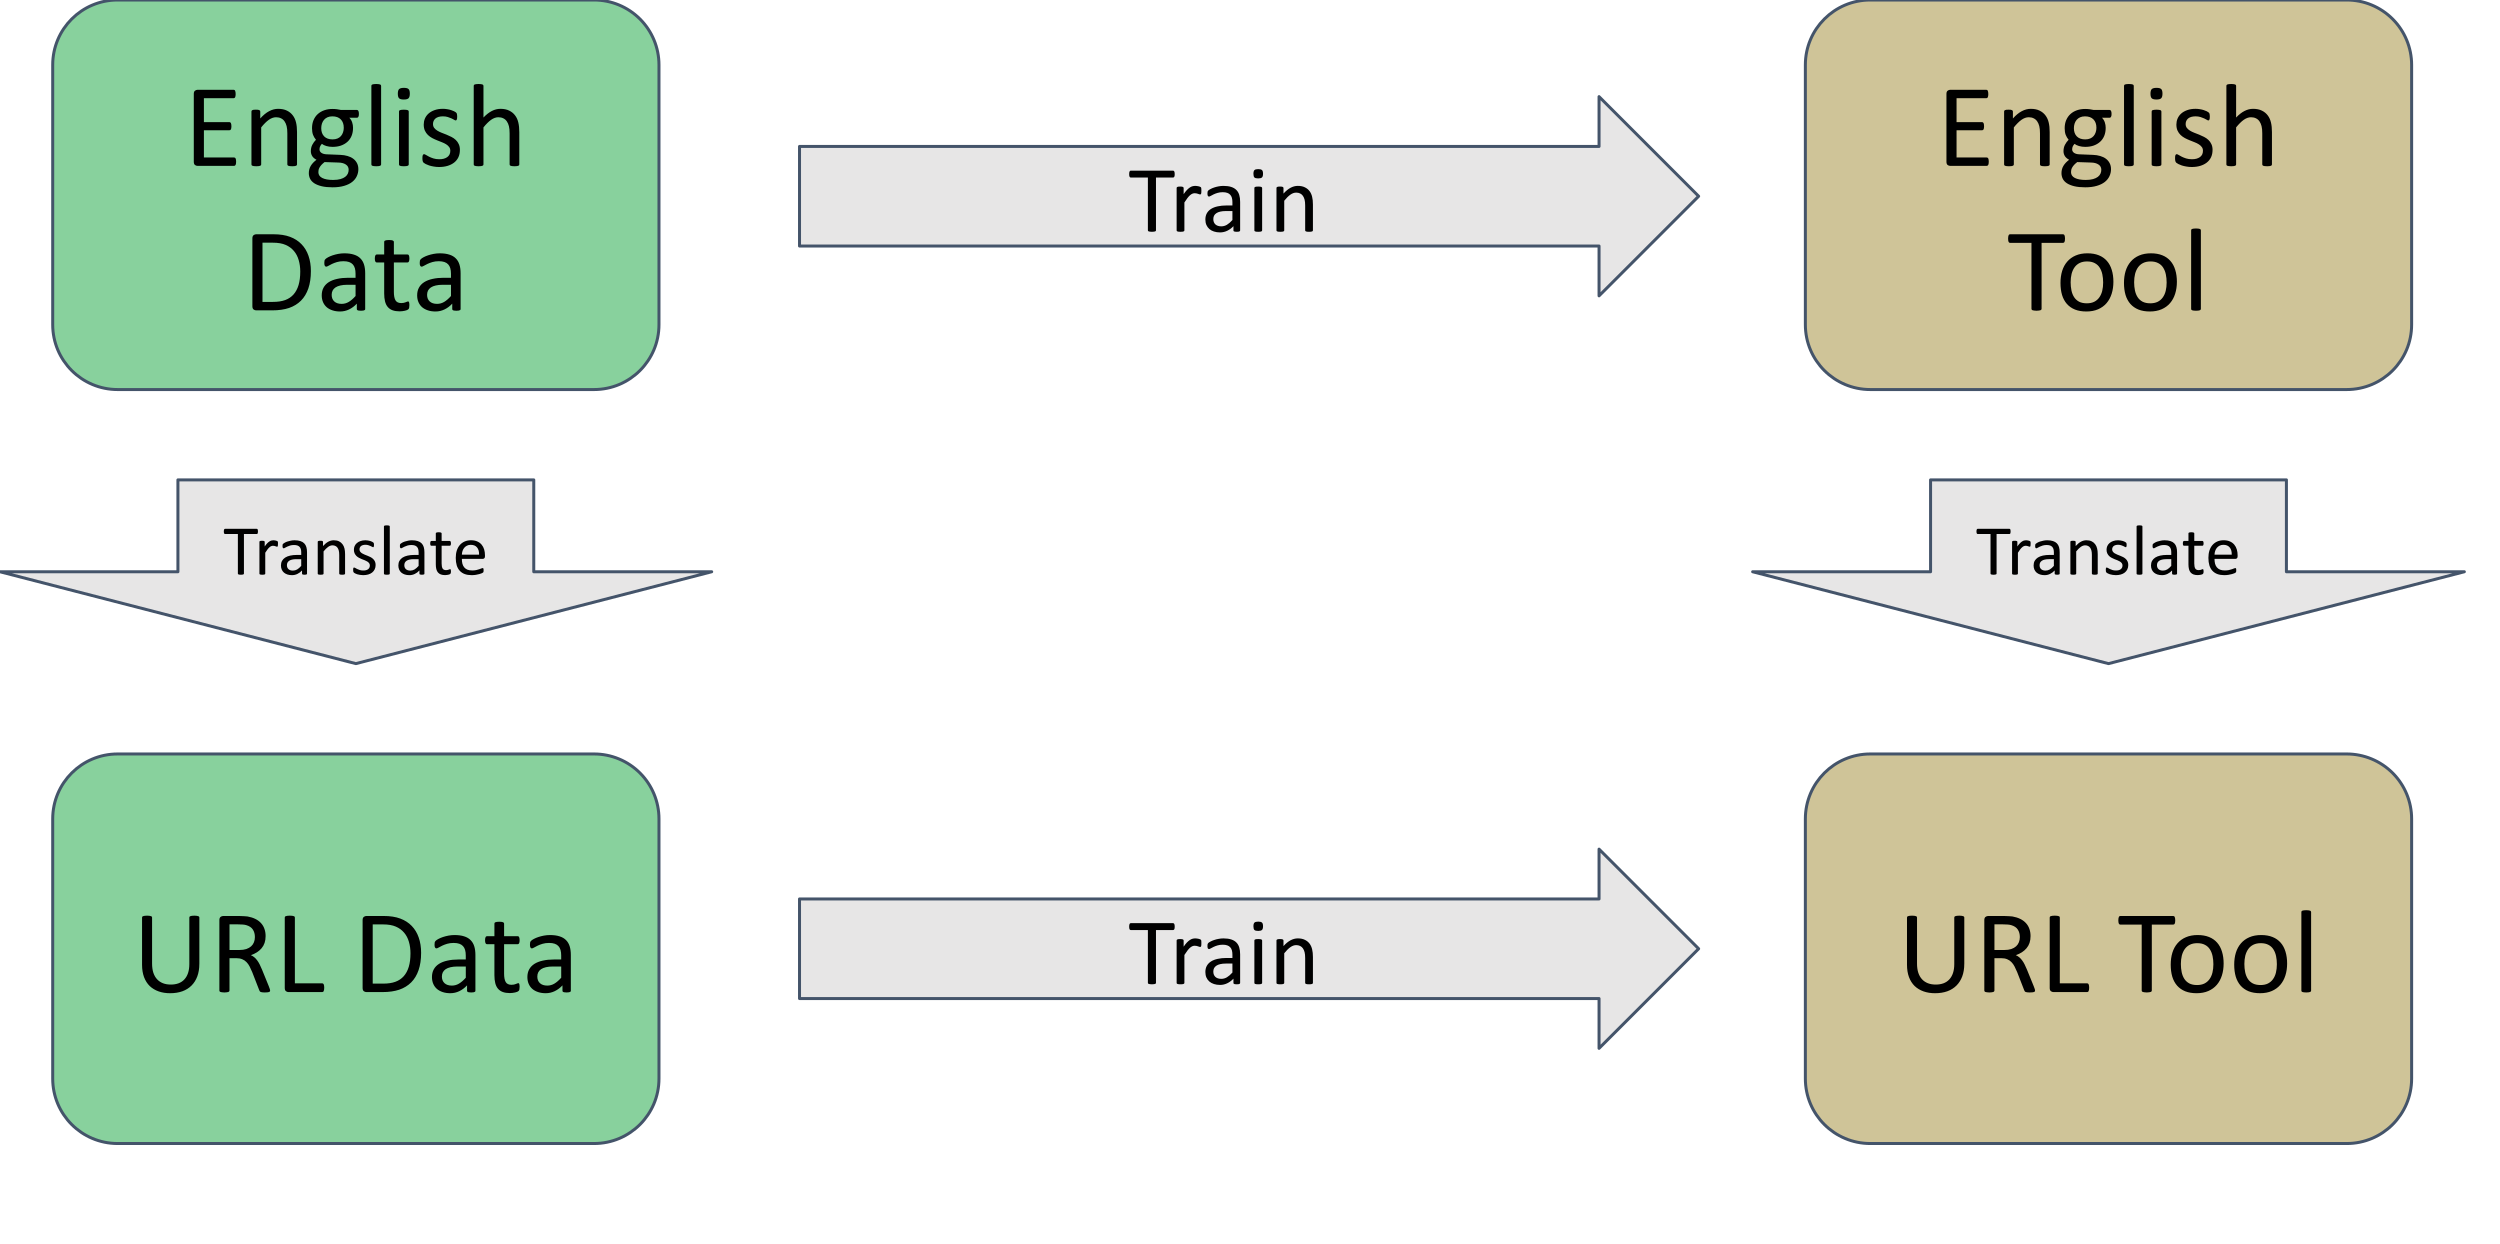
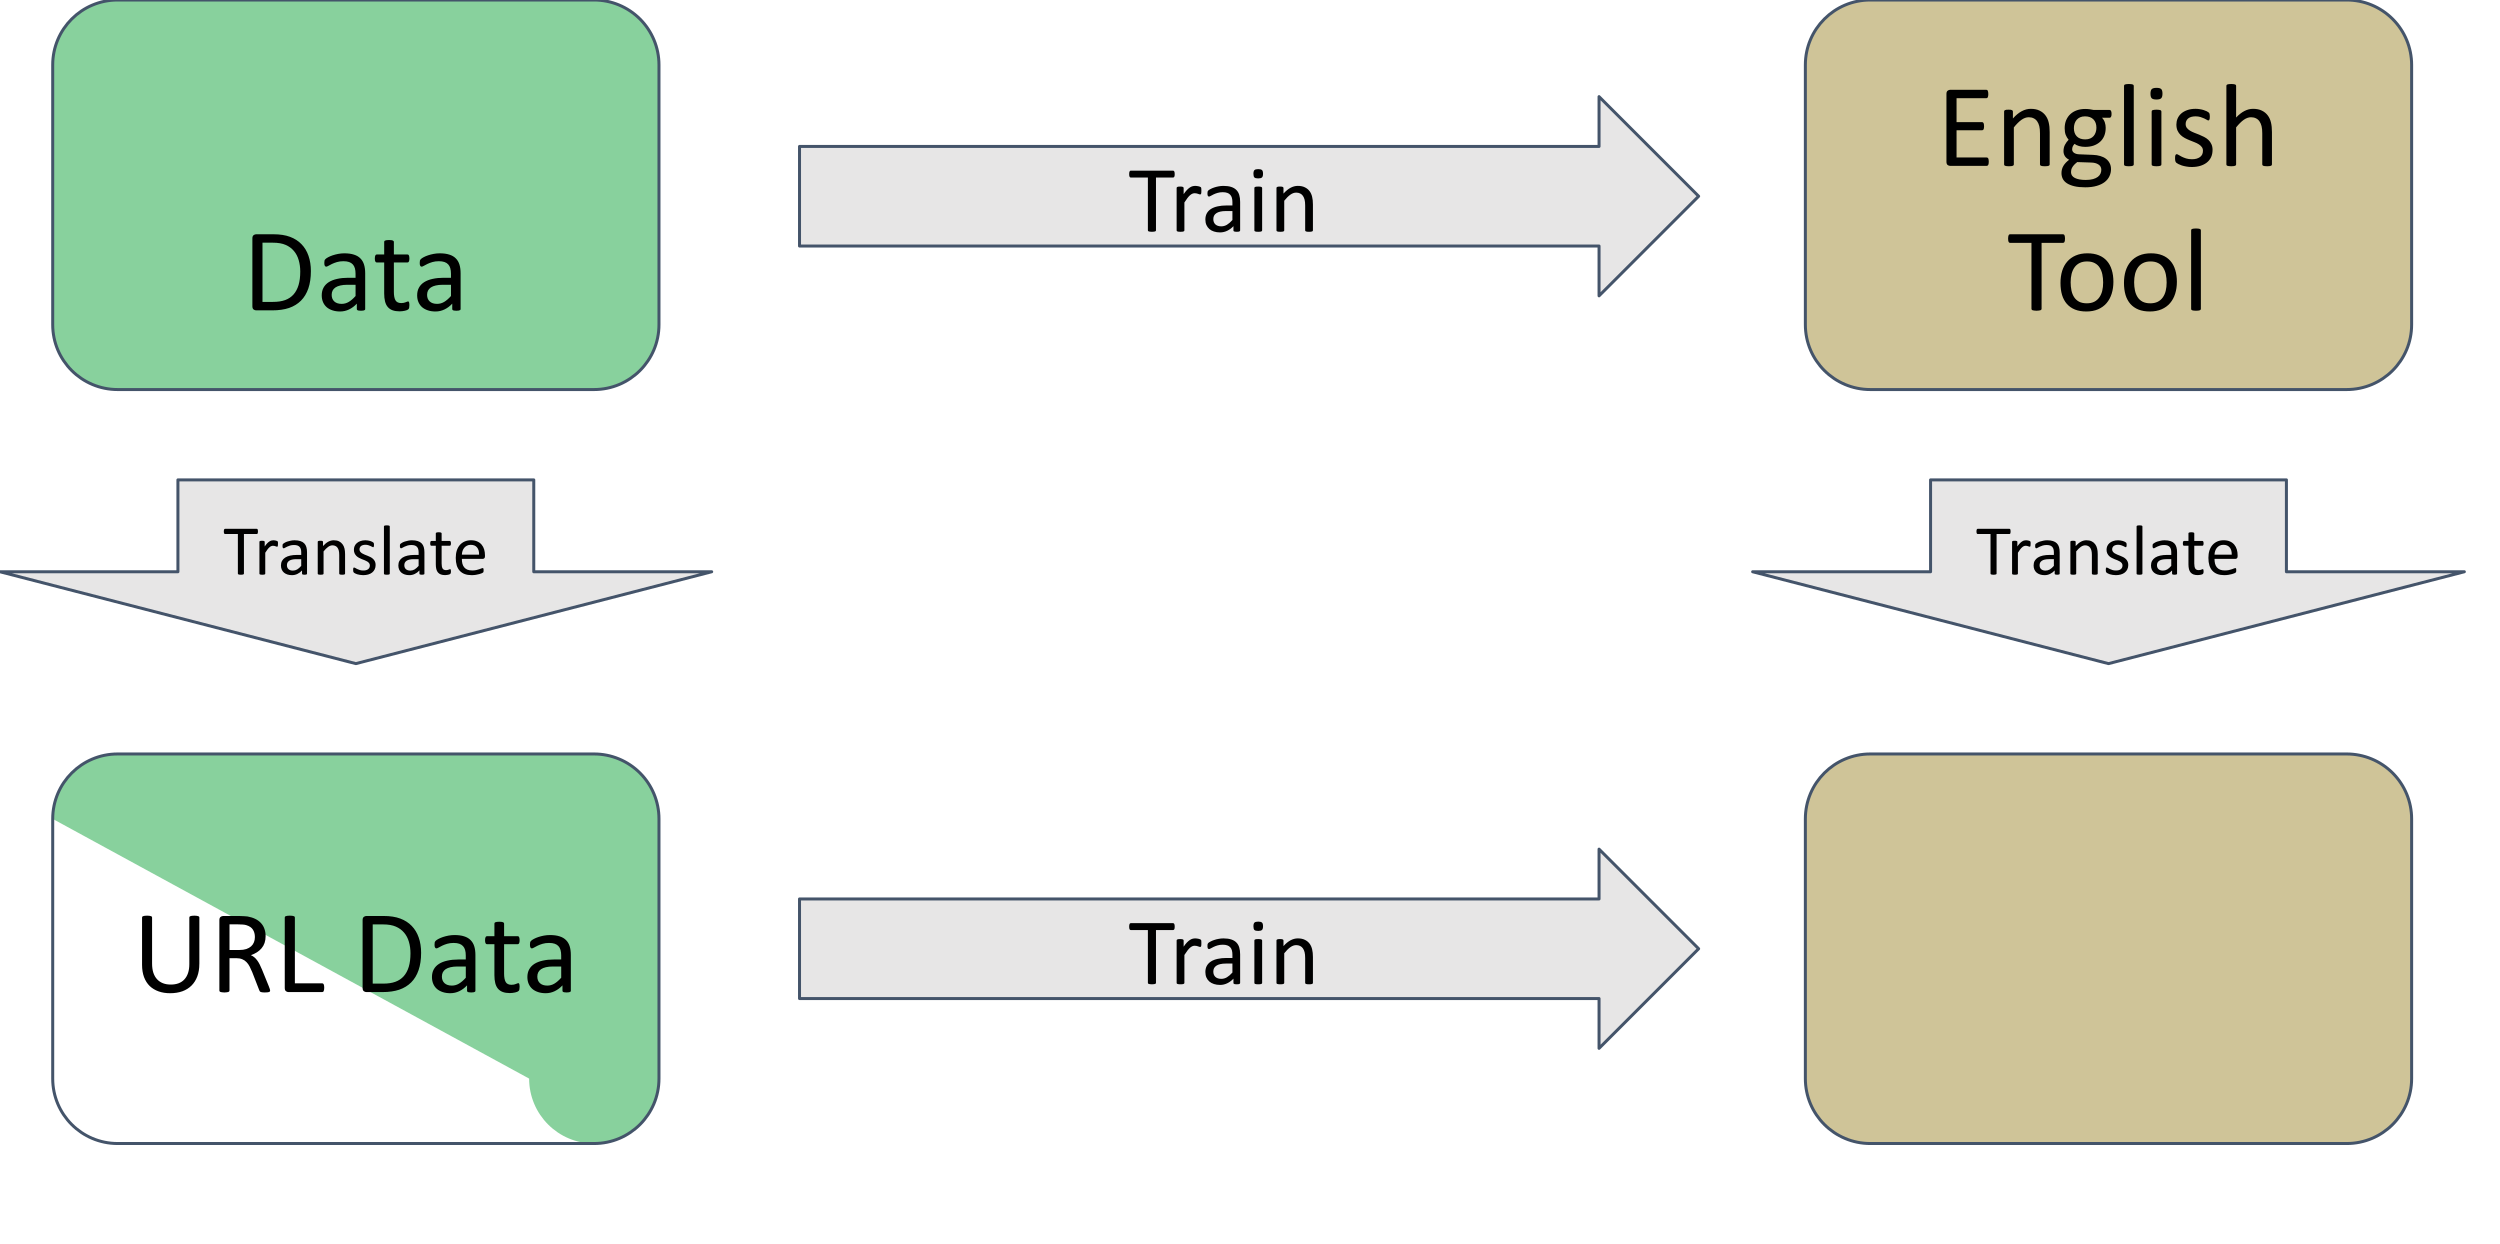
<svg xmlns="http://www.w3.org/2000/svg" version="1.1" viewBox="0.0 0.0 830.556 413.205" fill="none" stroke="none" stroke-linecap="square" stroke-miterlimit="10">
  <clipPath id="p.0">
    <path d="m0 0l830.556 0l0 413.205l-830.556 0l0 -413.205z" clip-rule="nonzero" />
  </clipPath>
  <g clip-path="url(#p.0)">
    <path fill="#000000" fill-opacity="0.0" d="m0 0l830.556 0l0 413.205l-830.556 0z" fill-rule="evenodd" />
    <path fill="#88d19d" d="m17.51 21.57l0 0c0 -11.913 9.657 -21.57 21.57 -21.57l158.277 0c5.721 0 11.207 2.273 15.252 6.318c4.045 4.045 6.318 9.532 6.318 15.252l0 86.277c0 11.913 -9.657 21.57 -21.57 21.57l-158.277 0c-11.913 0 -21.57 -9.657 -21.57 -21.57z" fill-rule="evenodd" />
    <path stroke="#44546a" stroke-width="1.0" stroke-linejoin="round" stroke-linecap="butt" d="m17.51 21.57l0 0c0 -11.913 9.657 -21.57 21.57 -21.57l158.277 0c5.721 0 11.207 2.273 15.252 6.318c4.045 4.045 6.318 9.532 6.318 15.252l0 86.277c0 11.913 -9.657 21.57 -21.57 21.57l-158.277 0c-11.913 0 -21.57 -9.657 -21.57 -21.57z" fill-rule="evenodd" />
-     <path fill="#000000" d="m78.444 53.718q0 0.359 -0.047 0.625q-0.031 0.25 -0.125 0.438q-0.094 0.172 -0.234 0.25q-0.125 0.078 -0.281 0.078l-12.125 0q-0.453 0 -0.859 -0.297q-0.391 -0.312 -0.391 -1.078l0 -22.531q0 -0.766 0.391 -1.062q0.406 -0.312 0.859 -0.312l12.0 0q0.156 0 0.281 0.078q0.125 0.078 0.203 0.266q0.078 0.172 0.125 0.438q0.047 0.266 0.047 0.656q0 0.344 -0.047 0.609q-0.047 0.266 -0.125 0.438q-0.078 0.156 -0.203 0.234q-0.125 0.078 -0.281 0.078l-9.891 0l0 7.938l8.484 0q0.156 0 0.281 0.094q0.125 0.078 0.203 0.234q0.094 0.156 0.125 0.438q0.047 0.266 0.047 0.641q0 0.344 -0.047 0.609q-0.031 0.25 -0.125 0.406q-0.078 0.156 -0.203 0.219q-0.125 0.062 -0.281 0.062l-8.484 0l0 9.047l10.016 0q0.156 0 0.281 0.078q0.141 0.078 0.234 0.25q0.094 0.156 0.125 0.422q0.047 0.266 0.047 0.656zm20.234 0.906q0 0.156 -0.078 0.266q-0.078 0.094 -0.25 0.188q-0.172 0.078 -0.484 0.109q-0.312 0.047 -0.781 0.047q-0.5 0 -0.812 -0.047q-0.312 -0.031 -0.484 -0.109q-0.172 -0.094 -0.25 -0.188q-0.078 -0.109 -0.078 -0.266l0 -10.297q0 -1.5 -0.234 -2.422q-0.234 -0.922 -0.688 -1.578q-0.453 -0.672 -1.172 -1.016q-0.703 -0.359 -1.641 -0.359q-1.203 0 -2.422 0.859q-1.203 0.859 -2.531 2.516l0 12.297q0 0.156 -0.078 0.266q-0.078 0.094 -0.266 0.188q-0.172 0.078 -0.484 0.109q-0.312 0.047 -0.797 0.047q-0.469 0 -0.781 -0.047q-0.312 -0.031 -0.5 -0.109q-0.188 -0.094 -0.266 -0.188q-0.062 -0.109 -0.062 -0.266l0 -17.578q0 -0.156 0.062 -0.266q0.062 -0.109 0.234 -0.188q0.172 -0.094 0.438 -0.125q0.281 -0.031 0.734 -0.031q0.438 0 0.719 0.031q0.281 0.031 0.438 0.125q0.156 0.078 0.219 0.188q0.078 0.109 0.078 0.266l0 2.312q1.484 -1.656 2.953 -2.422q1.469 -0.781 2.984 -0.781q1.75 0 2.953 0.609q1.203 0.594 1.938 1.594q0.75 0.984 1.062 2.328q0.328 1.328 0.328 3.203l0 10.734zm20.562 -16.781q0 0.688 -0.188 0.984q-0.172 0.297 -0.469 0.297l-2.516 0q0.672 0.703 0.938 1.562q0.281 0.844 0.281 1.766q0 1.516 -0.484 2.688q-0.484 1.172 -1.391 1.984q-0.906 0.812 -2.156 1.25q-1.25 0.422 -2.781 0.422q-1.078 0 -2.047 -0.281q-0.953 -0.281 -1.484 -0.719q-0.359 0.359 -0.578 0.812q-0.219 0.438 -0.219 1.031q0 0.688 0.625 1.141q0.641 0.438 1.688 0.484l4.594 0.188q1.312 0.047 2.406 0.375q1.094 0.312 1.891 0.906q0.797 0.594 1.25 1.469q0.453 0.859 0.453 2.016q0 1.219 -0.516 2.312q-0.5 1.094 -1.547 1.922q-1.047 0.828 -2.672 1.297q-1.609 0.484 -3.828 0.484q-2.125 0 -3.625 -0.359q-1.484 -0.359 -2.453 -0.984q-0.953 -0.625 -1.391 -1.5q-0.422 -0.859 -0.422 -1.875q0 -0.641 0.156 -1.25q0.156 -0.609 0.484 -1.156q0.328 -0.547 0.797 -1.047q0.484 -0.5 1.109 -0.984q-0.953 -0.484 -1.422 -1.219q-0.453 -0.75 -0.453 -1.609q0 -1.203 0.484 -2.141q0.484 -0.938 1.219 -1.672q-0.609 -0.719 -0.969 -1.625q-0.344 -0.922 -0.344 -2.203q0 -1.5 0.5 -2.688q0.516 -1.203 1.406 -2.016q0.906 -0.828 2.156 -1.266q1.266 -0.438 2.75 -0.438q0.797 0 1.484 0.094q0.703 0.078 1.312 0.234l5.312 0q0.328 0 0.484 0.328q0.172 0.312 0.172 0.984zm-5.031 4.625q0 -1.797 -0.984 -2.797q-0.984 -1.016 -2.812 -1.016q-0.938 0 -1.625 0.312q-0.688 0.312 -1.156 0.859q-0.453 0.547 -0.688 1.266q-0.219 0.719 -0.219 1.5q0 1.734 0.984 2.734q0.984 0.984 2.766 0.984q0.953 0 1.656 -0.297q0.703 -0.297 1.156 -0.828q0.469 -0.547 0.688 -1.25q0.234 -0.703 0.234 -1.469zm1.625 13.938q0 -1.141 -0.938 -1.75q-0.922 -0.625 -2.5 -0.656l-4.562 -0.156q-0.625 0.484 -1.031 0.922q-0.391 0.438 -0.625 0.844q-0.234 0.406 -0.328 0.797q-0.078 0.391 -0.078 0.797q0 1.266 1.281 1.922q1.297 0.656 3.594 0.656q1.469 0 2.453 -0.281q0.984 -0.281 1.594 -0.75q0.609 -0.469 0.875 -1.078q0.266 -0.609 0.266 -1.266zm10.781 -1.781q0 0.156 -0.078 0.266q-0.078 0.094 -0.266 0.188q-0.172 0.078 -0.484 0.109q-0.312 0.047 -0.797 0.047q-0.469 0 -0.781 -0.047q-0.312 -0.031 -0.5 -0.109q-0.188 -0.094 -0.266 -0.188q-0.062 -0.109 -0.062 -0.266l0 -26.094q0 -0.156 0.062 -0.266q0.078 -0.125 0.266 -0.203q0.188 -0.078 0.5 -0.109q0.312 -0.047 0.781 -0.047q0.484 0 0.797 0.047q0.312 0.031 0.484 0.109q0.188 0.078 0.266 0.203q0.078 0.109 0.078 0.266l0 26.094zm9.18 0q0 0.156 -0.078 0.266q-0.078 0.094 -0.266 0.188q-0.172 0.078 -0.484 0.109q-0.312 0.047 -0.797 0.047q-0.469 0 -0.781 -0.047q-0.312 -0.031 -0.5 -0.109q-0.188 -0.094 -0.266 -0.188q-0.062 -0.109 -0.062 -0.266l0 -17.578q0 -0.141 0.062 -0.25q0.078 -0.125 0.266 -0.203q0.188 -0.078 0.5 -0.109q0.312 -0.047 0.781 -0.047q0.484 0 0.797 0.047q0.312 0.031 0.484 0.109q0.188 0.078 0.266 0.203q0.078 0.109 0.078 0.25l0 17.578zm0.359 -23.516q0 1.125 -0.438 1.547q-0.422 0.406 -1.562 0.406q-1.141 0 -1.562 -0.406q-0.422 -0.406 -0.422 -1.516q0 -1.125 0.422 -1.531q0.438 -0.422 1.594 -0.422q1.141 0 1.547 0.406q0.422 0.391 0.422 1.516zm16.633 18.719q0 1.359 -0.5 2.422q-0.5 1.047 -1.422 1.766q-0.922 0.719 -2.188 1.094q-1.266 0.375 -2.797 0.375q-0.938 0 -1.781 -0.156q-0.844 -0.141 -1.531 -0.359q-0.672 -0.234 -1.141 -0.469q-0.469 -0.25 -0.688 -0.438q-0.203 -0.203 -0.312 -0.547q-0.094 -0.359 -0.094 -0.969q0 -0.375 0.031 -0.625q0.047 -0.25 0.109 -0.406q0.062 -0.156 0.172 -0.219q0.109 -0.078 0.234 -0.078q0.219 0 0.641 0.266q0.422 0.266 1.031 0.578q0.625 0.312 1.453 0.578q0.844 0.266 1.938 0.266q0.828 0 1.484 -0.172q0.672 -0.188 1.156 -0.531q0.484 -0.344 0.75 -0.859q0.266 -0.531 0.266 -1.25q0 -0.75 -0.391 -1.25q-0.375 -0.516 -1.0 -0.906q-0.625 -0.391 -1.406 -0.688q-0.781 -0.312 -1.609 -0.641q-0.828 -0.328 -1.625 -0.75q-0.781 -0.422 -1.406 -1.016q-0.625 -0.609 -1.016 -1.453q-0.375 -0.844 -0.375 -2.016q0 -1.031 0.391 -1.969q0.406 -0.953 1.203 -1.672q0.812 -0.719 2.0 -1.141q1.203 -0.438 2.812 -0.438q0.703 0 1.406 0.125q0.703 0.109 1.266 0.297q0.562 0.172 0.969 0.375q0.406 0.203 0.609 0.359q0.203 0.156 0.266 0.281q0.078 0.109 0.094 0.266q0.031 0.141 0.062 0.359q0.031 0.203 0.031 0.516q0 0.344 -0.031 0.594q-0.031 0.234 -0.094 0.391q-0.062 0.156 -0.172 0.234q-0.094 0.062 -0.203 0.062q-0.188 0 -0.516 -0.219q-0.328 -0.219 -0.859 -0.453q-0.531 -0.25 -1.25 -0.469q-0.703 -0.219 -1.625 -0.219q-0.812 0 -1.438 0.188q-0.625 0.188 -1.031 0.531q-0.391 0.344 -0.609 0.812q-0.203 0.469 -0.203 1.016q0 0.766 0.391 1.281q0.391 0.516 1.016 0.906q0.625 0.391 1.422 0.703q0.812 0.312 1.641 0.641q0.828 0.328 1.641 0.75q0.812 0.406 1.438 1.0q0.625 0.578 1 1.406q0.391 0.812 0.391 1.938zm19.738 4.797q0 0.156 -0.078 0.266q-0.078 0.094 -0.25 0.188q-0.172 0.078 -0.484 0.109q-0.312 0.047 -0.781 0.047q-0.5 0 -0.812 -0.047q-0.312 -0.031 -0.484 -0.109q-0.172 -0.094 -0.25 -0.188q-0.078 -0.109 -0.078 -0.266l0 -10.297q0 -1.5 -0.234 -2.422q-0.234 -0.922 -0.688 -1.578q-0.453 -0.672 -1.172 -1.016q-0.703 -0.359 -1.641 -0.359q-1.203 0 -2.422 0.859q-1.203 0.859 -2.531 2.516l0 12.297q0 0.156 -0.078 0.266q-0.078 0.094 -0.266 0.188q-0.172 0.078 -0.484 0.109q-0.312 0.047 -0.797 0.047q-0.469 0 -0.781 -0.047q-0.312 -0.031 -0.5 -0.109q-0.188 -0.094 -0.266 -0.188q-0.062 -0.109 -0.062 -0.266l0 -26.094q0 -0.156 0.062 -0.266q0.078 -0.125 0.266 -0.203q0.188 -0.078 0.5 -0.109q0.312 -0.047 0.781 -0.047q0.484 0 0.797 0.047q0.312 0.031 0.484 0.109q0.188 0.078 0.266 0.203q0.078 0.109 0.078 0.266l0 10.516q1.375 -1.453 2.781 -2.172q1.406 -0.719 2.844 -0.719q1.75 0 2.953 0.609q1.203 0.594 1.938 1.594q0.75 0.984 1.062 2.328q0.328 1.328 0.328 3.234l0 10.703z" fill-rule="nonzero" />
    <path fill="#000000" d="m103.282 90.093q0 3.281 -0.844 5.734q-0.844 2.453 -2.453 4.062q-1.609 1.609 -3.953 2.422q-2.344 0.797 -5.578 0.797l-5.359 0q-0.453 0 -0.859 -0.297q-0.391 -0.312 -0.391 -1.078l0 -22.531q0 -0.766 0.391 -1.062q0.406 -0.312 0.859 -0.312l5.719 0q3.281 0 5.547 0.859q2.266 0.844 3.797 2.438q1.547 1.594 2.328 3.859q0.797 2.266 0.797 5.109zm-3.531 0.141q0 -2.047 -0.516 -3.812q-0.5 -1.766 -1.594 -3.047q-1.078 -1.297 -2.75 -2.016q-1.656 -0.734 -4.266 -0.734l-3.422 0l0 19.672l3.453 0q2.422 0 4.078 -0.609q1.672 -0.609 2.781 -1.859q1.109 -1.25 1.672 -3.125q0.562 -1.891 0.562 -4.469zm21.578 12.406q0 0.234 -0.156 0.359q-0.156 0.109 -0.438 0.172q-0.266 0.062 -0.797 0.062q-0.5 0 -0.812 -0.062q-0.297 -0.062 -0.438 -0.172q-0.141 -0.125 -0.141 -0.359l0 -1.766q-1.141 1.234 -2.562 1.922q-1.422 0.688 -3.0 0.688q-1.391 0 -2.516 -0.375q-1.109 -0.359 -1.906 -1.031q-0.797 -0.688 -1.234 -1.688q-0.438 -1.0 -0.438 -2.266q0 -1.484 0.609 -2.578q0.609 -1.094 1.734 -1.812q1.141 -0.719 2.781 -1.078q1.641 -0.375 3.688 -0.375l2.422 0l0 -1.359q0 -1.016 -0.219 -1.797q-0.219 -0.781 -0.703 -1.297q-0.469 -0.516 -1.234 -0.781q-0.75 -0.266 -1.875 -0.266q-1.188 0 -2.141 0.281q-0.938 0.281 -1.656 0.625q-0.703 0.344 -1.188 0.625q-0.484 0.281 -0.719 0.281q-0.156 0 -0.281 -0.078q-0.109 -0.078 -0.203 -0.234q-0.078 -0.156 -0.125 -0.391q-0.031 -0.25 -0.031 -0.547q0 -0.484 0.062 -0.766q0.078 -0.281 0.344 -0.531q0.266 -0.266 0.906 -0.609q0.641 -0.344 1.484 -0.625q0.844 -0.281 1.828 -0.469q1.0 -0.188 2.016 -0.188q1.891 0 3.219 0.438q1.328 0.422 2.141 1.266q0.828 0.828 1.203 2.062q0.375 1.219 0.375 2.859l0 11.859zm-3.203 -8.031l-2.75 0q-1.328 0 -2.312 0.234q-0.969 0.219 -1.625 0.656q-0.641 0.438 -0.953 1.062q-0.297 0.609 -0.297 1.406q0 1.375 0.875 2.188q0.875 0.797 2.438 0.797q1.266 0 2.344 -0.641q1.094 -0.641 2.281 -1.969l0 -3.734zm17.883 6.719q0 0.562 -0.078 0.906q-0.078 0.328 -0.234 0.484q-0.156 0.156 -0.469 0.297q-0.312 0.141 -0.719 0.219q-0.391 0.094 -0.844 0.141q-0.438 0.062 -0.891 0.062q-1.375 0 -2.359 -0.359q-0.969 -0.359 -1.594 -1.094q-0.625 -0.734 -0.906 -1.859q-0.281 -1.125 -0.281 -2.641l0 -10.281l-2.453 0q-0.297 0 -0.484 -0.312q-0.172 -0.312 -0.172 -1.016q0 -0.359 0.047 -0.609q0.062 -0.266 0.141 -0.422q0.078 -0.172 0.203 -0.234q0.125 -0.078 0.281 -0.078l2.438 0l0 -4.172q0 -0.141 0.062 -0.25q0.078 -0.125 0.266 -0.203q0.188 -0.094 0.5 -0.125q0.312 -0.047 0.781 -0.047q0.484 0 0.797 0.047q0.312 0.031 0.484 0.125q0.172 0.078 0.25 0.203q0.078 0.109 0.078 0.25l0 4.172l4.516 0q0.156 0 0.266 0.078q0.125 0.062 0.203 0.234q0.094 0.156 0.125 0.422q0.047 0.25 0.047 0.609q0 0.703 -0.172 1.016q-0.172 0.312 -0.469 0.312l-4.516 0l0 9.812q0 1.812 0.531 2.75q0.547 0.922 1.938 0.922q0.453 0 0.797 -0.078q0.359 -0.094 0.625 -0.188q0.281 -0.109 0.469 -0.188q0.203 -0.094 0.359 -0.094q0.094 0 0.172 0.047q0.094 0.047 0.141 0.188q0.047 0.141 0.078 0.375q0.047 0.234 0.047 0.578zm17.02 1.312q0 0.234 -0.156 0.359q-0.156 0.109 -0.438 0.172q-0.266 0.062 -0.797 0.062q-0.5 0 -0.812 -0.062q-0.297 -0.062 -0.438 -0.172q-0.141 -0.125 -0.141 -0.359l0 -1.766q-1.141 1.234 -2.562 1.922q-1.422 0.688 -3.0 0.688q-1.391 0 -2.516 -0.375q-1.109 -0.359 -1.906 -1.031q-0.797 -0.688 -1.234 -1.688q-0.438 -1.0 -0.438 -2.266q0 -1.484 0.609 -2.578q0.609 -1.094 1.734 -1.812q1.141 -0.719 2.781 -1.078q1.641 -0.375 3.688 -0.375l2.422 0l0 -1.359q0 -1.016 -0.219 -1.797q-0.219 -0.781 -0.703 -1.297q-0.469 -0.516 -1.234 -0.781q-0.75 -0.266 -1.875 -0.266q-1.188 0 -2.141 0.281q-0.938 0.281 -1.656 0.625q-0.703 0.344 -1.188 0.625q-0.484 0.281 -0.719 0.281q-0.156 0 -0.281 -0.078q-0.109 -0.078 -0.203 -0.234q-0.078 -0.156 -0.125 -0.391q-0.031 -0.25 -0.031 -0.547q0 -0.484 0.062 -0.766q0.078 -0.281 0.344 -0.531q0.266 -0.266 0.906 -0.609q0.641 -0.344 1.484 -0.625q0.844 -0.281 1.828 -0.469q1.0 -0.188 2.016 -0.188q1.891 0 3.219 0.438q1.328 0.422 2.141 1.266q0.828 0.828 1.203 2.062q0.375 1.219 0.375 2.859l0 11.859zm-3.203 -8.031l-2.75 0q-1.328 0 -2.312 0.234q-0.969 0.219 -1.625 0.656q-0.641 0.438 -0.953 1.062q-0.297 0.609 -0.297 1.406q0 1.375 0.875 2.188q0.875 0.797 2.438 0.797q1.266 0 2.344 -0.641q1.094 -0.641 2.281 -1.969l0 -3.734z" fill-rule="nonzero" />
-     <path fill="#88d19d" d="m17.51 272.056l0 0c0 -11.913 9.657 -21.57 21.57 -21.57l158.277 0c5.721 0 11.207 2.273 15.252 6.318c4.045 4.045 6.318 9.532 6.318 15.252l0 86.277c0 11.913 -9.657 21.57 -21.57 21.57l-158.277 0c-11.913 0 -21.57 -9.657 -21.57 -21.57z" fill-rule="evenodd" />
+     <path fill="#88d19d" d="m17.51 272.056l0 0c0 -11.913 9.657 -21.57 21.57 -21.57l158.277 0c5.721 0 11.207 2.273 15.252 6.318c4.045 4.045 6.318 9.532 6.318 15.252l0 86.277c0 11.913 -9.657 21.57 -21.57 21.57c-11.913 0 -21.57 -9.657 -21.57 -21.57z" fill-rule="evenodd" />
    <path stroke="#44546a" stroke-width="1.0" stroke-linejoin="round" stroke-linecap="butt" d="m17.51 272.056l0 0c0 -11.913 9.657 -21.57 21.57 -21.57l158.277 0c5.721 0 11.207 2.273 15.252 6.318c4.045 4.045 6.318 9.532 6.318 15.252l0 86.277c0 11.913 -9.657 21.57 -21.57 21.57l-158.277 0c-11.913 0 -21.57 -9.657 -21.57 -21.57z" fill-rule="evenodd" />
    <path fill="#000000" d="m66.223 320.25q0 2.312 -0.672 4.125q-0.672 1.797 -1.922 3.047q-1.25 1.25 -3.047 1.906q-1.797 0.641 -4.078 0.641q-2.094 0 -3.812 -0.609q-1.719 -0.609 -2.953 -1.781q-1.219 -1.188 -1.891 -2.969q-0.656 -1.781 -0.656 -4.094l0 -15.688q0 -0.156 0.078 -0.266q0.078 -0.125 0.266 -0.188q0.203 -0.078 0.516 -0.125q0.312 -0.047 0.812 -0.047q0.469 0 0.797 0.047q0.344 0.047 0.516 0.125q0.188 0.062 0.266 0.188q0.078 0.109 0.078 0.266l0 15.266q0 1.766 0.422 3.078q0.438 1.297 1.25 2.172q0.812 0.875 1.953 1.312q1.141 0.438 2.578 0.438q1.453 0 2.594 -0.422q1.156 -0.438 1.938 -1.297q0.797 -0.859 1.219 -2.125q0.422 -1.281 0.422 -2.969l0 -15.453q0 -0.156 0.078 -0.266q0.078 -0.125 0.266 -0.188q0.203 -0.078 0.516 -0.125q0.328 -0.047 0.812 -0.047q0.469 0 0.781 0.047q0.328 0.047 0.516 0.125q0.188 0.062 0.266 0.188q0.094 0.109 0.094 0.266l0 15.422zm23.523 8.828q0 0.156 -0.062 0.281q-0.062 0.109 -0.266 0.203q-0.188 0.078 -0.547 0.109q-0.344 0.047 -0.922 0.047q-0.516 0 -0.844 -0.047q-0.312 -0.031 -0.516 -0.125q-0.188 -0.094 -0.297 -0.25q-0.109 -0.156 -0.188 -0.391l-2.312 -5.953q-0.422 -1.016 -0.859 -1.859q-0.438 -0.859 -1.047 -1.469q-0.594 -0.625 -1.422 -0.953q-0.812 -0.344 -1.969 -0.344l-2.25 0l0 10.75q0 0.156 -0.094 0.281q-0.078 0.109 -0.266 0.188q-0.188 0.062 -0.516 0.109q-0.312 0.062 -0.797 0.062q-0.5 0 -0.828 -0.062q-0.312 -0.047 -0.516 -0.109q-0.188 -0.078 -0.266 -0.188q-0.078 -0.125 -0.078 -0.281l0 -23.391q0 -0.766 0.391 -1.062q0.406 -0.312 0.859 -0.312l5.375 0q0.953 0 1.578 0.062q0.641 0.047 1.156 0.094q1.469 0.266 2.578 0.812q1.125 0.547 1.891 1.391q0.766 0.828 1.141 1.922q0.391 1.078 0.391 2.391q0 1.266 -0.344 2.281q-0.344 1.0 -1.0 1.766q-0.641 0.766 -1.547 1.344q-0.891 0.562 -2.0 0.953q0.625 0.266 1.125 0.688q0.516 0.422 0.953 1.016q0.438 0.578 0.828 1.344q0.391 0.766 0.781 1.719l2.266 5.562q0.281 0.703 0.359 0.984q0.078 0.281 0.078 0.438zm-5.062 -17.75q0 -1.484 -0.672 -2.5q-0.656 -1.031 -2.219 -1.484q-0.484 -0.141 -1.109 -0.188q-0.609 -0.062 -1.609 -0.062l-2.828 0l0 8.516l3.281 0q1.328 0 2.297 -0.312q0.969 -0.328 1.609 -0.906q0.641 -0.578 0.938 -1.359q0.312 -0.781 0.312 -1.703zm23.031 16.797q0 0.391 -0.047 0.656q-0.031 0.266 -0.125 0.453q-0.078 0.188 -0.219 0.281q-0.125 0.078 -0.297 0.078l-11.172 0q-0.453 0 -0.859 -0.297q-0.391 -0.312 -0.391 -1.078l0 -23.391q0 -0.156 0.078 -0.266q0.078 -0.125 0.266 -0.188q0.203 -0.078 0.531 -0.125q0.344 -0.047 0.812 -0.047q0.484 0 0.797 0.047q0.328 0.047 0.516 0.125q0.203 0.062 0.281 0.188q0.078 0.109 0.078 0.266l0 21.859l9.062 0q0.172 0 0.297 0.094q0.141 0.078 0.219 0.25q0.094 0.156 0.125 0.438q0.047 0.266 0.047 0.656zm32.188 -11.547q0 3.281 -0.844 5.734q-0.844 2.453 -2.453 4.062q-1.609 1.609 -3.953 2.422q-2.344 0.797 -5.578 0.797l-5.359 0q-0.453 0 -0.859 -0.297q-0.391 -0.312 -0.391 -1.078l0 -22.531q0 -0.766 0.391 -1.062q0.406 -0.312 0.859 -0.312l5.719 0q3.281 0 5.547 0.859q2.266 0.844 3.797 2.438q1.547 1.594 2.328 3.859q0.797 2.266 0.797 5.109zm-3.531 0.141q0 -2.047 -0.516 -3.812q-0.5 -1.766 -1.594 -3.047q-1.078 -1.297 -2.75 -2.016q-1.656 -0.734 -4.266 -0.734l-3.422 0l0 19.672l3.453 0q2.422 0 4.078 -0.609q1.672 -0.609 2.781 -1.859q1.109 -1.25 1.672 -3.125q0.562 -1.891 0.562 -4.469zm21.578 12.406q0 0.234 -0.156 0.359q-0.156 0.109 -0.438 0.172q-0.266 0.062 -0.797 0.062q-0.5 0 -0.812 -0.062q-0.297 -0.062 -0.438 -0.172q-0.141 -0.125 -0.141 -0.359l0 -1.766q-1.141 1.234 -2.562 1.922q-1.422 0.688 -3 0.688q-1.391 0 -2.516 -0.375q-1.109 -0.359 -1.906 -1.031q-0.797 -0.688 -1.234 -1.688q-0.438 -1.0 -0.438 -2.266q0 -1.484 0.609 -2.578q0.609 -1.094 1.734 -1.812q1.141 -0.719 2.781 -1.078q1.641 -0.375 3.687 -0.375l2.422 0l0 -1.359q0 -1.016 -0.219 -1.797q-0.219 -0.781 -0.703 -1.297q-0.469 -0.516 -1.234 -0.781q-0.75 -0.266 -1.875 -0.266q-1.188 0 -2.141 0.281q-0.938 0.281 -1.656 0.625q-0.703 0.344 -1.188 0.625q-0.484 0.281 -0.719 0.281q-0.156 0 -0.281 -0.078q-0.109 -0.078 -0.203 -0.234q-0.078 -0.156 -0.125 -0.391q-0.031 -0.25 -0.031 -0.547q0 -0.484 0.062 -0.766q0.078 -0.281 0.344 -0.531q0.266 -0.266 0.906 -0.609q0.641 -0.344 1.484 -0.625q0.844 -0.281 1.828 -0.469q1.0 -0.188 2.016 -0.188q1.891 0 3.219 0.438q1.328 0.422 2.141 1.266q0.828 0.828 1.203 2.062q0.375 1.219 0.375 2.859l0 11.859zm-3.203 -8.031l-2.75 0q-1.328 0 -2.312 0.234q-0.969 0.219 -1.625 0.656q-0.641 0.438 -0.953 1.062q-0.297 0.609 -0.297 1.406q0 1.375 0.875 2.188q0.875 0.797 2.438 0.797q1.266 0 2.344 -0.641q1.094 -0.641 2.281 -1.969l0 -3.734zm17.883 6.719q0 0.562 -0.078 0.906q-0.078 0.328 -0.234 0.484q-0.156 0.156 -0.469 0.297q-0.312 0.141 -0.719 0.219q-0.391 0.094 -0.844 0.141q-0.438 0.062 -0.891 0.062q-1.375 0 -2.359 -0.359q-0.969 -0.359 -1.594 -1.094q-0.625 -0.734 -0.906 -1.859q-0.281 -1.125 -0.281 -2.641l0 -10.281l-2.453 0q-0.297 0 -0.484 -0.312q-0.172 -0.312 -0.172 -1.016q0 -0.359 0.047 -0.609q0.062 -0.266 0.141 -0.422q0.078 -0.172 0.203 -0.234q0.125 -0.078 0.281 -0.078l2.438 0l0 -4.172q0 -0.141 0.062 -0.25q0.078 -0.125 0.266 -0.203q0.188 -0.094 0.5 -0.125q0.312 -0.047 0.781 -0.047q0.484 0 0.797 0.047q0.312 0.031 0.484 0.125q0.172 0.078 0.25 0.203q0.078 0.109 0.078 0.25l0 4.172l4.516 0q0.156 0 0.266 0.078q0.125 0.062 0.203 0.234q0.094 0.156 0.125 0.422q0.047 0.25 0.047 0.609q0 0.703 -0.172 1.016q-0.172 0.312 -0.469 0.312l-4.516 0l0 9.812q0 1.812 0.531 2.75q0.547 0.922 1.938 0.922q0.453 0 0.797 -0.078q0.359 -0.094 0.625 -0.188q0.281 -0.109 0.469 -0.188q0.203 -0.094 0.359 -0.094q0.094 0 0.172 0.047q0.094 0.047 0.141 0.188q0.047 0.141 0.078 0.375q0.047 0.234 0.047 0.578zm17.02 1.312q0 0.234 -0.156 0.359q-0.156 0.109 -0.438 0.172q-0.266 0.062 -0.797 0.062q-0.5 0 -0.812 -0.062q-0.297 -0.062 -0.438 -0.172q-0.141 -0.125 -0.141 -0.359l0 -1.766q-1.141 1.234 -2.562 1.922q-1.422 0.688 -3.0 0.688q-1.391 0 -2.516 -0.375q-1.109 -0.359 -1.906 -1.031q-0.797 -0.688 -1.234 -1.688q-0.438 -1.0 -0.438 -2.266q0 -1.484 0.609 -2.578q0.609 -1.094 1.734 -1.812q1.141 -0.719 2.781 -1.078q1.641 -0.375 3.688 -0.375l2.422 0l0 -1.359q0 -1.016 -0.219 -1.797q-0.219 -0.781 -0.703 -1.297q-0.469 -0.516 -1.234 -0.781q-0.75 -0.266 -1.875 -0.266q-1.188 0 -2.141 0.281q-0.938 0.281 -1.656 0.625q-0.703 0.344 -1.188 0.625q-0.484 0.281 -0.719 0.281q-0.156 0 -0.281 -0.078q-0.109 -0.078 -0.203 -0.234q-0.078 -0.156 -0.125 -0.391q-0.031 -0.25 -0.031 -0.547q0 -0.484 0.062 -0.766q0.078 -0.281 0.344 -0.531q0.266 -0.266 0.906 -0.609q0.641 -0.344 1.484 -0.625q0.844 -0.281 1.828 -0.469q1.0 -0.188 2.016 -0.188q1.891 0 3.219 0.438q1.328 0.422 2.141 1.266q0.828 0.828 1.203 2.062q0.375 1.219 0.375 2.859l0 11.859zm-3.203 -8.031l-2.75 0q-1.328 0 -2.312 0.234q-0.969 0.219 -1.625 0.656q-0.641 0.438 -0.953 1.062q-0.297 0.609 -0.297 1.406q0 1.375 0.875 2.188q0.875 0.797 2.438 0.797q1.266 0 2.344 -0.641q1.094 -0.641 2.281 -1.969l0 -3.734z" fill-rule="nonzero" />
    <path fill="#cfc498" d="m599.781 21.57l0 0c0 -11.913 9.657 -21.57 21.57 -21.57l158.277 0c5.721 0 11.207 2.273 15.252 6.318c4.045 4.045 6.318 9.532 6.318 15.252l0 86.277c0 11.913 -9.657 21.57 -21.57 21.57l-158.277 0c-11.913 0 -21.57 -9.657 -21.57 -21.57z" fill-rule="evenodd" />
    <path stroke="#44546a" stroke-width="1.0" stroke-linejoin="round" stroke-linecap="butt" d="m599.781 21.57l0 0c0 -11.913 9.657 -21.57 21.57 -21.57l158.277 0c5.721 0 11.207 2.273 15.252 6.318c4.045 4.045 6.318 9.532 6.318 15.252l0 86.277c0 11.913 -9.657 21.57 -21.57 21.57l-158.277 0c-11.913 0 -21.57 -9.657 -21.57 -21.57z" fill-rule="evenodd" />
    <path fill="#000000" d="m660.714 53.718q0 0.359 -0.047 0.625q-0.031 0.25 -0.125 0.438q-0.094 0.172 -0.234 0.25q-0.125 0.078 -0.281 0.078l-12.125 0q-0.453 0 -0.859 -0.297q-0.391 -0.312 -0.391 -1.078l0 -22.531q0 -0.766 0.391 -1.062q0.406 -0.312 0.859 -0.312l12.0 0q0.156 0 0.281 0.078q0.125 0.078 0.203 0.266q0.078 0.172 0.125 0.438q0.047 0.266 0.047 0.656q0 0.344 -0.047 0.609q-0.047 0.266 -0.125 0.438q-0.078 0.156 -0.203 0.234q-0.125 0.078 -0.281 0.078l-9.891 0l0 7.938l8.484 0q0.156 0 0.281 0.094q0.125 0.078 0.203 0.234q0.094 0.156 0.125 0.438q0.047 0.266 0.047 0.641q0 0.344 -0.047 0.609q-0.031 0.25 -0.125 0.406q-0.078 0.156 -0.203 0.219q-0.125 0.062 -0.281 0.062l-8.484 0l0 9.047l10.016 0q0.156 0 0.281 0.078q0.141 0.078 0.234 0.25q0.094 0.156 0.125 0.422q0.047 0.266 0.047 0.656zm20.234 0.906q0 0.156 -0.078 0.266q-0.078 0.094 -0.25 0.188q-0.172 0.078 -0.484 0.109q-0.312 0.047 -0.781 0.047q-0.5 0 -0.812 -0.047q-0.312 -0.031 -0.484 -0.109q-0.172 -0.094 -0.25 -0.188q-0.078 -0.109 -0.078 -0.266l0 -10.297q0 -1.5 -0.234 -2.422q-0.234 -0.922 -0.688 -1.578q-0.453 -0.672 -1.172 -1.016q-0.703 -0.359 -1.641 -0.359q-1.203 0 -2.422 0.859q-1.203 0.859 -2.531 2.516l0 12.297q0 0.156 -0.078 0.266q-0.078 0.094 -0.266 0.188q-0.172 0.078 -0.484 0.109q-0.312 0.047 -0.797 0.047q-0.469 0 -0.781 -0.047q-0.312 -0.031 -0.5 -0.109q-0.188 -0.094 -0.266 -0.188q-0.062 -0.109 -0.062 -0.266l0 -17.578q0 -0.156 0.062 -0.266q0.062 -0.109 0.234 -0.188q0.172 -0.094 0.438 -0.125q0.281 -0.031 0.734 -0.031q0.438 0 0.719 0.031q0.281 0.031 0.438 0.125q0.156 0.078 0.219 0.188q0.078 0.109 0.078 0.266l0 2.312q1.484 -1.656 2.953 -2.422q1.469 -0.781 2.984 -0.781q1.75 0 2.953 0.609q1.203 0.594 1.938 1.594q0.75 0.984 1.062 2.328q0.328 1.328 0.328 3.203l0 10.734zm20.562 -16.781q0 0.688 -0.188 0.984q-0.172 0.297 -0.469 0.297l-2.516 0q0.672 0.703 0.938 1.562q0.281 0.844 0.281 1.766q0 1.516 -0.484 2.688q-0.484 1.172 -1.391 1.984q-0.906 0.812 -2.156 1.25q-1.25 0.422 -2.781 0.422q-1.078 0 -2.047 -0.281q-0.953 -0.281 -1.484 -0.719q-0.359 0.359 -0.578 0.812q-0.219 0.438 -0.219 1.031q0 0.688 0.625 1.141q0.641 0.438 1.688 0.484l4.594 0.188q1.312 0.047 2.406 0.375q1.094 0.312 1.891 0.906q0.797 0.594 1.25 1.469q0.453 0.859 0.453 2.016q0 1.219 -0.516 2.312q-0.5 1.094 -1.547 1.922q-1.047 0.828 -2.672 1.297q-1.609 0.484 -3.828 0.484q-2.125 0 -3.625 -0.359q-1.484 -0.359 -2.453 -0.984q-0.953 -0.625 -1.391 -1.5q-0.422 -0.859 -0.422 -1.875q0 -0.641 0.156 -1.25q0.156 -0.609 0.484 -1.156q0.328 -0.547 0.797 -1.047q0.484 -0.5 1.109 -0.984q-0.953 -0.484 -1.422 -1.219q-0.453 -0.75 -0.453 -1.609q0 -1.203 0.484 -2.141q0.484 -0.938 1.219 -1.672q-0.609 -0.719 -0.969 -1.625q-0.344 -0.922 -0.344 -2.203q0 -1.5 0.5 -2.688q0.516 -1.203 1.406 -2.016q0.906 -0.828 2.156 -1.266q1.266 -0.438 2.75 -0.438q0.797 0 1.484 0.094q0.703 0.078 1.312 0.234l5.312 0q0.328 0 0.484 0.328q0.172 0.312 0.172 0.984zm-5.031 4.625q0 -1.797 -0.984 -2.797q-0.984 -1.016 -2.812 -1.016q-0.938 0 -1.625 0.312q-0.688 0.312 -1.156 0.859q-0.453 0.547 -0.688 1.266q-0.219 0.719 -0.219 1.5q0 1.734 0.984 2.734q0.984 0.984 2.766 0.984q0.953 0 1.656 -0.297q0.703 -0.297 1.156 -0.828q0.469 -0.547 0.688 -1.25q0.234 -0.703 0.234 -1.469zm1.625 13.938q0 -1.141 -0.938 -1.75q-0.922 -0.625 -2.5 -0.656l-4.562 -0.156q-0.625 0.484 -1.031 0.922q-0.391 0.438 -0.625 0.844q-0.234 0.406 -0.328 0.797q-0.078 0.391 -0.078 0.797q0 1.266 1.281 1.922q1.297 0.656 3.594 0.656q1.469 0 2.453 -0.281q0.984 -0.281 1.594 -0.75q0.609 -0.469 0.875 -1.078q0.266 -0.609 0.266 -1.266zm10.781 -1.781q0 0.156 -0.078 0.266q-0.078 0.094 -0.266 0.188q-0.172 0.078 -0.484 0.109q-0.312 0.047 -0.797 0.047q-0.469 0 -0.781 -0.047q-0.312 -0.031 -0.5 -0.109q-0.188 -0.094 -0.266 -0.188q-0.062 -0.109 -0.062 -0.266l0 -26.094q0 -0.156 0.062 -0.266q0.078 -0.125 0.266 -0.203q0.188 -0.078 0.5 -0.109q0.312 -0.047 0.781 -0.047q0.484 0 0.797 0.047q0.312 0.031 0.484 0.109q0.188 0.078 0.266 0.203q0.078 0.109 0.078 0.266l0 26.094zm9.18 0q0 0.156 -0.078 0.266q-0.078 0.094 -0.266 0.188q-0.172 0.078 -0.484 0.109q-0.312 0.047 -0.797 0.047q-0.469 0 -0.781 -0.047q-0.312 -0.031 -0.5 -0.109q-0.188 -0.094 -0.266 -0.188q-0.062 -0.109 -0.062 -0.266l0 -17.578q0 -0.141 0.062 -0.25q0.078 -0.125 0.266 -0.203q0.188 -0.078 0.5 -0.109q0.312 -0.047 0.781 -0.047q0.484 0 0.797 0.047q0.312 0.031 0.484 0.109q0.188 0.078 0.266 0.203q0.078 0.109 0.078 0.25l0 17.578zm0.359 -23.516q0 1.125 -0.438 1.547q-0.422 0.406 -1.562 0.406q-1.141 0 -1.562 -0.406q-0.422 -0.406 -0.422 -1.516q0 -1.125 0.422 -1.531q0.438 -0.422 1.594 -0.422q1.141 0 1.547 0.406q0.422 0.391 0.422 1.516zm16.633 18.719q0 1.359 -0.5 2.422q-0.5 1.047 -1.422 1.766q-0.922 0.719 -2.188 1.094q-1.266 0.375 -2.797 0.375q-0.938 0 -1.781 -0.156q-0.844 -0.141 -1.531 -0.359q-0.672 -0.234 -1.141 -0.469q-0.469 -0.25 -0.688 -0.438q-0.203 -0.203 -0.312 -0.547q-0.094 -0.359 -0.094 -0.969q0 -0.375 0.031 -0.625q0.047 -0.25 0.109 -0.406q0.062 -0.156 0.172 -0.219q0.109 -0.078 0.234 -0.078q0.219 0 0.641 0.266q0.422 0.266 1.031 0.578q0.625 0.312 1.453 0.578q0.844 0.266 1.938 0.266q0.828 0 1.484 -0.172q0.672 -0.188 1.156 -0.531q0.484 -0.344 0.75 -0.859q0.266 -0.531 0.266 -1.25q0 -0.75 -0.391 -1.25q-0.375 -0.516 -1.0 -0.906q-0.625 -0.391 -1.406 -0.688q-0.781 -0.312 -1.609 -0.641q-0.828 -0.328 -1.625 -0.75q-0.781 -0.422 -1.406 -1.016q-0.625 -0.609 -1.016 -1.453q-0.375 -0.844 -0.375 -2.016q0 -1.031 0.391 -1.969q0.406 -0.953 1.203 -1.672q0.812 -0.719 2.0 -1.141q1.203 -0.438 2.812 -0.438q0.703 0 1.406 0.125q0.703 0.109 1.266 0.297q0.562 0.172 0.969 0.375q0.406 0.203 0.609 0.359q0.203 0.156 0.266 0.281q0.078 0.109 0.094 0.266q0.031 0.141 0.062 0.359q0.031 0.203 0.031 0.516q0 0.344 -0.031 0.594q-0.031 0.234 -0.094 0.391q-0.062 0.156 -0.172 0.234q-0.094 0.062 -0.203 0.062q-0.188 0 -0.516 -0.219q-0.328 -0.219 -0.859 -0.453q-0.531 -0.25 -1.25 -0.469q-0.703 -0.219 -1.625 -0.219q-0.812 0 -1.438 0.188q-0.625 0.188 -1.031 0.531q-0.391 0.344 -0.609 0.812q-0.203 0.469 -0.203 1.016q0 0.766 0.391 1.281q0.391 0.516 1.016 0.906q0.625 0.391 1.422 0.703q0.812 0.312 1.641 0.641q0.828 0.328 1.641 0.75q0.812 0.406 1.438 1.0q0.625 0.578 1.0 1.406q0.391 0.812 0.391 1.938zm19.738 4.797q0 0.156 -0.078 0.266q-0.078 0.094 -0.25 0.188q-0.172 0.078 -0.484 0.109q-0.312 0.047 -0.781 0.047q-0.5 0 -0.812 -0.047q-0.312 -0.031 -0.484 -0.109q-0.172 -0.094 -0.25 -0.188q-0.078 -0.109 -0.078 -0.266l0 -10.297q0 -1.5 -0.234 -2.422q-0.234 -0.922 -0.688 -1.578q-0.453 -0.672 -1.172 -1.016q-0.703 -0.359 -1.641 -0.359q-1.203 0 -2.422 0.859q-1.203 0.859 -2.531 2.516l0 12.297q0 0.156 -0.078 0.266q-0.078 0.094 -0.266 0.188q-0.172 0.078 -0.484 0.109q-0.312 0.047 -0.797 0.047q-0.469 0 -0.781 -0.047q-0.312 -0.031 -0.5 -0.109q-0.188 -0.094 -0.266 -0.188q-0.062 -0.109 -0.062 -0.266l0 -26.094q0 -0.156 0.062 -0.266q0.078 -0.125 0.266 -0.203q0.188 -0.078 0.5 -0.109q0.312 -0.047 0.781 -0.047q0.484 0 0.797 0.047q0.312 0.031 0.484 0.109q0.188 0.078 0.266 0.203q0.078 0.109 0.078 0.266l0 10.516q1.375 -1.453 2.781 -2.172q1.406 -0.719 2.844 -0.719q1.75 0 2.953 0.609q1.203 0.594 1.938 1.594q0.75 0.984 1.062 2.328q0.328 1.328 0.328 3.234l0 10.703z" fill-rule="nonzero" />
    <path fill="#000000" d="m686.04 79.281q0 0.375 -0.047 0.656q-0.031 0.266 -0.125 0.438q-0.078 0.156 -0.219 0.234q-0.125 0.078 -0.281 0.078l-7.109 0l0 21.906q0 0.156 -0.078 0.281q-0.078 0.109 -0.281 0.188q-0.188 0.062 -0.516 0.109q-0.312 0.062 -0.797 0.062q-0.469 0 -0.812 -0.062q-0.328 -0.047 -0.531 -0.109q-0.188 -0.078 -0.266 -0.188q-0.078 -0.125 -0.078 -0.281l0 -21.906l-7.109 0q-0.156 0 -0.281 -0.078q-0.125 -0.078 -0.203 -0.234q-0.078 -0.172 -0.125 -0.438q-0.047 -0.281 -0.047 -0.656q0 -0.375 0.047 -0.656q0.047 -0.281 0.125 -0.453q0.078 -0.188 0.203 -0.266q0.125 -0.078 0.281 -0.078l17.578 0q0.156 0 0.281 0.078q0.141 0.078 0.219 0.266q0.094 0.172 0.125 0.453q0.047 0.281 0.047 0.656zm16.078 14.359q0 2.141 -0.578 3.953q-0.562 1.797 -1.688 3.109q-1.125 1.312 -2.812 2.047q-1.688 0.734 -3.906 0.734q-2.172 0 -3.781 -0.641q-1.609 -0.656 -2.688 -1.875q-1.078 -1.234 -1.609 -2.984q-0.516 -1.766 -0.516 -4.0q0 -2.141 0.547 -3.953q0.562 -1.812 1.688 -3.109q1.125 -1.312 2.797 -2.031q1.688 -0.734 3.922 -0.734q2.172 0 3.781 0.656q1.609 0.641 2.688 1.875q1.078 1.219 1.609 2.984q0.547 1.75 0.547 3.969zm-3.406 0.203q0 -1.422 -0.266 -2.688q-0.266 -1.266 -0.875 -2.219q-0.594 -0.969 -1.641 -1.516q-1.031 -0.562 -2.562 -0.562q-1.438 0 -2.469 0.516q-1.016 0.5 -1.688 1.438q-0.656 0.922 -0.984 2.188q-0.312 1.266 -0.312 2.766q0 1.453 0.266 2.719q0.266 1.266 0.875 2.219q0.609 0.953 1.641 1.516q1.047 0.547 2.594 0.547q1.406 0 2.438 -0.5q1.031 -0.516 1.688 -1.438q0.672 -0.922 0.984 -2.188q0.312 -1.266 0.312 -2.797zm24.5 -0.203q0 2.141 -0.578 3.953q-0.562 1.797 -1.688 3.109q-1.125 1.312 -2.812 2.047q-1.688 0.734 -3.906 0.734q-2.172 0 -3.781 -0.641q-1.609 -0.656 -2.688 -1.875q-1.078 -1.234 -1.609 -2.984q-0.516 -1.766 -0.516 -4.0q0 -2.141 0.547 -3.953q0.562 -1.812 1.688 -3.109q1.125 -1.312 2.797 -2.031q1.688 -0.734 3.922 -0.734q2.172 0 3.781 0.656q1.609 0.641 2.688 1.875q1.078 1.219 1.609 2.984q0.547 1.75 0.547 3.969zm-3.406 0.203q0 -1.422 -0.266 -2.688q-0.266 -1.266 -0.875 -2.219q-0.594 -0.969 -1.641 -1.516q-1.031 -0.562 -2.562 -0.562q-1.438 0 -2.469 0.516q-1.016 0.5 -1.688 1.438q-0.656 0.922 -0.984 2.188q-0.312 1.266 -0.312 2.766q0 1.453 0.266 2.719q0.266 1.266 0.875 2.219q0.609 0.953 1.641 1.516q1.047 0.547 2.594 0.547q1.406 0 2.438 -0.5q1.031 -0.516 1.688 -1.438q0.672 -0.922 0.984 -2.188q0.312 -1.266 0.312 -2.797zm11.375 8.781q0 0.156 -0.078 0.266q-0.078 0.094 -0.266 0.188q-0.172 0.078 -0.484 0.109q-0.312 0.047 -0.797 0.047q-0.469 0 -0.781 -0.047q-0.312 -0.031 -0.5 -0.109q-0.188 -0.094 -0.266 -0.188q-0.062 -0.109 -0.062 -0.266l0 -26.094q0 -0.156 0.062 -0.266q0.078 -0.125 0.266 -0.203q0.188 -0.078 0.5 -0.109q0.312 -0.047 0.781 -0.047q0.484 0 0.797 0.047q0.312 0.031 0.484 0.109q0.188 0.078 0.266 0.203q0.078 0.109 0.078 0.266l0 26.094z" fill-rule="nonzero" />
    <path fill="#cfc498" d="m599.781 272.056l0 0c0 -11.913 9.657 -21.57 21.57 -21.57l158.277 0c5.721 0 11.207 2.273 15.252 6.318c4.045 4.045 6.318 9.532 6.318 15.252l0 86.277c0 11.913 -9.657 21.57 -21.57 21.57l-158.277 0c-11.913 0 -21.57 -9.657 -21.57 -21.57z" fill-rule="evenodd" />
    <path stroke="#44546a" stroke-width="1.0" stroke-linejoin="round" stroke-linecap="butt" d="m599.781 272.056l0 0c0 -11.913 9.657 -21.57 21.57 -21.57l158.277 0c5.721 0 11.207 2.273 15.252 6.318c4.045 4.045 6.318 9.532 6.318 15.252l0 86.277c0 11.913 -9.657 21.57 -21.57 21.57l-158.277 0c-11.913 0 -21.57 -9.657 -21.57 -21.57z" fill-rule="evenodd" />
-     <path fill="#000000" d="m652.575 320.25q0 2.312 -0.672 4.125q-0.672 1.797 -1.922 3.047q-1.25 1.25 -3.047 1.906q-1.797 0.641 -4.078 0.641q-2.094 0 -3.812 -0.609q-1.719 -0.609 -2.953 -1.781q-1.219 -1.188 -1.891 -2.969q-0.656 -1.781 -0.656 -4.094l0 -15.688q0 -0.156 0.078 -0.266q0.078 -0.125 0.266 -0.188q0.203 -0.078 0.516 -0.125q0.312 -0.047 0.812 -0.047q0.469 0 0.797 0.047q0.344 0.047 0.516 0.125q0.188 0.062 0.266 0.188q0.078 0.109 0.078 0.266l0 15.266q0 1.766 0.422 3.078q0.438 1.297 1.25 2.172q0.812 0.875 1.953 1.312q1.141 0.438 2.578 0.438q1.453 0 2.594 -0.422q1.156 -0.438 1.938 -1.297q0.797 -0.859 1.219 -2.125q0.422 -1.281 0.422 -2.969l0 -15.453q0 -0.156 0.078 -0.266q0.078 -0.125 0.266 -0.188q0.203 -0.078 0.516 -0.125q0.328 -0.047 0.812 -0.047q0.469 0 0.781 0.047q0.328 0.047 0.516 0.125q0.188 0.062 0.266 0.188q0.094 0.109 0.094 0.266l0 15.422zm23.523 8.828q0 0.156 -0.062 0.281q-0.062 0.109 -0.266 0.203q-0.188 0.078 -0.547 0.109q-0.344 0.047 -0.922 0.047q-0.516 0 -0.844 -0.047q-0.312 -0.031 -0.516 -0.125q-0.188 -0.094 -0.297 -0.25q-0.109 -0.156 -0.188 -0.391l-2.312 -5.953q-0.422 -1.016 -0.859 -1.859q-0.438 -0.859 -1.047 -1.469q-0.594 -0.625 -1.422 -0.953q-0.812 -0.344 -1.969 -0.344l-2.25 0l0 10.75q0 0.156 -0.094 0.281q-0.078 0.109 -0.266 0.188q-0.188 0.062 -0.516 0.109q-0.312 0.062 -0.797 0.062q-0.5 0 -0.828 -0.062q-0.312 -0.047 -0.516 -0.109q-0.188 -0.078 -0.266 -0.188q-0.078 -0.125 -0.078 -0.281l0 -23.391q0 -0.766 0.391 -1.062q0.406 -0.312 0.859 -0.312l5.375 0q0.953 0 1.578 0.062q0.641 0.047 1.156 0.094q1.469 0.266 2.578 0.812q1.125 0.547 1.891 1.391q0.766 0.828 1.141 1.922q0.391 1.078 0.391 2.391q0 1.266 -0.344 2.281q-0.344 1.0 -1.0 1.766q-0.641 0.766 -1.547 1.344q-0.891 0.562 -2.0 0.953q0.625 0.266 1.125 0.688q0.516 0.422 0.953 1.016q0.438 0.578 0.828 1.344q0.391 0.766 0.781 1.719l2.266 5.562q0.281 0.703 0.359 0.984q0.078 0.281 0.078 0.438zm-5.062 -17.75q0 -1.484 -0.672 -2.5q-0.656 -1.031 -2.219 -1.484q-0.484 -0.141 -1.109 -0.188q-0.609 -0.062 -1.609 -0.062l-2.828 0l0 8.516l3.281 0q1.328 0 2.297 -0.312q0.969 -0.328 1.609 -0.906q0.641 -0.578 0.938 -1.359q0.312 -0.781 0.312 -1.703zm23.031 16.797q0 0.391 -0.047 0.656q-0.031 0.266 -0.125 0.453q-0.078 0.188 -0.219 0.281q-0.125 0.078 -0.297 0.078l-11.172 0q-0.453 0 -0.859 -0.297q-0.391 -0.312 -0.391 -1.078l0 -23.391q0 -0.156 0.078 -0.266q0.078 -0.125 0.266 -0.188q0.203 -0.078 0.531 -0.125q0.344 -0.047 0.812 -0.047q0.484 0 0.797 0.047q0.328 0.047 0.516 0.125q0.203 0.062 0.281 0.188q0.078 0.109 0.078 0.266l0 21.859l9.062 0q0.172 0 0.297 0.094q0.141 0.078 0.219 0.25q0.094 0.156 0.125 0.438q0.047 0.266 0.047 0.656zm28.594 -22.359q0 0.375 -0.047 0.656q-0.031 0.266 -0.125 0.438q-0.078 0.156 -0.219 0.234q-0.125 0.078 -0.281 0.078l-7.109 0l0 21.906q0 0.156 -0.078 0.281q-0.078 0.109 -0.281 0.188q-0.188 0.062 -0.516 0.109q-0.312 0.062 -0.797 0.062q-0.469 0 -0.812 -0.062q-0.328 -0.047 -0.531 -0.109q-0.188 -0.078 -0.266 -0.188q-0.078 -0.125 -0.078 -0.281l0 -21.906l-7.109 0q-0.156 0 -0.281 -0.078q-0.125 -0.078 -0.203 -0.234q-0.078 -0.172 -0.125 -0.438q-0.047 -0.281 -0.047 -0.656q0 -0.375 0.047 -0.656q0.047 -0.281 0.125 -0.453q0.078 -0.188 0.203 -0.266q0.125 -0.078 0.281 -0.078l17.578 0q0.156 0 0.281 0.078q0.141 0.078 0.219 0.266q0.094 0.172 0.125 0.453q0.047 0.281 0.047 0.656zm16.078 14.359q0 2.141 -0.578 3.953q-0.562 1.797 -1.688 3.109q-1.125 1.312 -2.812 2.047q-1.688 0.734 -3.906 0.734q-2.172 0 -3.781 -0.641q-1.609 -0.656 -2.688 -1.875q-1.078 -1.234 -1.609 -2.984q-0.516 -1.766 -0.516 -4.0q0 -2.141 0.547 -3.953q0.562 -1.812 1.688 -3.109q1.125 -1.312 2.797 -2.031q1.688 -0.734 3.922 -0.734q2.172 0 3.781 0.656q1.609 0.641 2.688 1.875q1.078 1.219 1.609 2.984q0.547 1.75 0.547 3.969zm-3.406 0.203q0 -1.422 -0.266 -2.688q-0.266 -1.266 -0.875 -2.219q-0.594 -0.969 -1.641 -1.516q-1.031 -0.562 -2.562 -0.562q-1.438 0 -2.469 0.516q-1.016 0.5 -1.688 1.438q-0.656 0.922 -0.984 2.188q-0.312 1.266 -0.312 2.766q0 1.453 0.266 2.719q0.266 1.266 0.875 2.219q0.609 0.953 1.641 1.516q1.047 0.547 2.594 0.547q1.406 0 2.438 -0.5q1.031 -0.516 1.688 -1.438q0.672 -0.922 0.984 -2.188q0.312 -1.266 0.312 -2.797zm24.5 -0.203q0 2.141 -0.578 3.953q-0.562 1.797 -1.688 3.109q-1.125 1.312 -2.812 2.047q-1.688 0.734 -3.906 0.734q-2.172 0 -3.781 -0.641q-1.609 -0.656 -2.688 -1.875q-1.078 -1.234 -1.609 -2.984q-0.516 -1.766 -0.516 -4.0q0 -2.141 0.547 -3.953q0.562 -1.812 1.688 -3.109q1.125 -1.312 2.797 -2.031q1.688 -0.734 3.922 -0.734q2.172 0 3.781 0.656q1.609 0.641 2.688 1.875q1.078 1.219 1.609 2.984q0.547 1.75 0.547 3.969zm-3.406 0.203q0 -1.422 -0.266 -2.688q-0.266 -1.266 -0.875 -2.219q-0.594 -0.969 -1.641 -1.516q-1.031 -0.562 -2.562 -0.562q-1.438 0 -2.469 0.516q-1.016 0.5 -1.688 1.438q-0.656 0.922 -0.984 2.188q-0.312 1.266 -0.312 2.766q0 1.453 0.266 2.719q0.266 1.266 0.875 2.219q0.609 0.953 1.641 1.516q1.047 0.547 2.594 0.547q1.406 0 2.438 -0.5q1.031 -0.516 1.688 -1.438q0.672 -0.922 0.984 -2.188q0.312 -1.266 0.312 -2.797zm11.375 8.781q0 0.156 -0.078 0.266q-0.078 0.094 -0.266 0.188q-0.172 0.078 -0.484 0.109q-0.312 0.047 -0.797 0.047q-0.469 0 -0.781 -0.047q-0.312 -0.031 -0.5 -0.109q-0.188 -0.094 -0.266 -0.188q-0.062 -0.109 -0.062 -0.266l0 -26.094q0 -0.156 0.062 -0.266q0.078 -0.125 0.266 -0.203q0.188 -0.078 0.5 -0.109q0.312 -0.047 0.781 -0.047q0.484 0 0.797 0.047q0.312 0.031 0.484 0.109q0.188 0.078 0.266 0.203q0.078 0.109 0.078 0.266l0 26.094z" fill-rule="nonzero" />
    <path fill="#e7e6e6" d="m265.618 48.651l265.622 0l0 -16.543l33.087 33.087l-33.087 33.087l0 -16.543l-265.622 0z" fill-rule="evenodd" />
    <path stroke="#44546a" stroke-width="1.0" stroke-linejoin="round" stroke-linecap="butt" d="m265.618 48.651l265.622 0l0 -16.543l33.087 33.087l-33.087 33.087l0 -16.543l-265.622 0z" fill-rule="evenodd" />
    <path fill="#000000" d="m390.263 57.852q0 0.297 -0.031 0.516q-0.031 0.219 -0.109 0.359q-0.062 0.125 -0.172 0.188q-0.094 0.062 -0.219 0.062l-5.688 0l0 17.531q0 0.125 -0.062 0.219q-0.062 0.094 -0.219 0.156q-0.156 0.047 -0.422 0.078q-0.25 0.047 -0.641 0.047q-0.375 0 -0.641 -0.047q-0.266 -0.031 -0.422 -0.078q-0.156 -0.062 -0.219 -0.156q-0.062 -0.094 -0.062 -0.219l0 -17.531l-5.688 0q-0.125 0 -0.234 -0.062q-0.094 -0.062 -0.156 -0.188q-0.062 -0.141 -0.109 -0.359q-0.031 -0.219 -0.031 -0.516q0 -0.297 0.031 -0.516q0.047 -0.234 0.109 -0.375q0.062 -0.141 0.156 -0.203q0.109 -0.062 0.234 -0.062l14.062 0q0.125 0 0.219 0.062q0.109 0.062 0.172 0.203q0.078 0.141 0.109 0.375q0.031 0.219 0.031 0.516zm8.859 5.531q0 0.344 -0.016 0.578q-0.016 0.234 -0.062 0.375q-0.047 0.125 -0.125 0.203q-0.062 0.062 -0.188 0.062q-0.125 0 -0.312 -0.062q-0.172 -0.078 -0.406 -0.141q-0.219 -0.078 -0.5 -0.141q-0.281 -0.062 -0.609 -0.062q-0.391 0 -0.766 0.156q-0.375 0.156 -0.797 0.516q-0.406 0.359 -0.859 0.953q-0.453 0.594 -1.0 1.453l0 9.25q0 0.125 -0.062 0.219q-0.062 0.078 -0.203 0.141q-0.141 0.062 -0.391 0.094q-0.25 0.031 -0.641 0.031q-0.375 0 -0.625 -0.031q-0.25 -0.031 -0.406 -0.094q-0.141 -0.062 -0.203 -0.141q-0.047 -0.094 -0.047 -0.219l0 -14.062q0 -0.125 0.047 -0.203q0.047 -0.094 0.188 -0.156q0.141 -0.078 0.359 -0.094q0.219 -0.031 0.578 -0.031q0.344 0 0.562 0.031q0.234 0.016 0.359 0.094q0.125 0.062 0.172 0.156q0.062 0.078 0.062 0.203l0 2.047q0.578 -0.844 1.078 -1.375q0.516 -0.531 0.969 -0.828q0.453 -0.312 0.891 -0.422q0.453 -0.125 0.906 -0.125q0.203 0 0.453 0.031q0.266 0.016 0.547 0.078q0.281 0.062 0.5 0.141q0.234 0.078 0.328 0.156q0.094 0.078 0.125 0.156q0.031 0.062 0.047 0.172q0.031 0.109 0.031 0.328q0.016 0.203 0.016 0.562zm12.875 13.156q0 0.188 -0.125 0.281q-0.125 0.094 -0.344 0.141q-0.219 0.047 -0.641 0.047q-0.406 0 -0.656 -0.047q-0.234 -0.047 -0.344 -0.141q-0.109 -0.094 -0.109 -0.281l0 -1.406q-0.922 0.984 -2.062 1.531q-1.125 0.547 -2.391 0.547q-1.109 0 -2.016 -0.297q-0.891 -0.281 -1.531 -0.828q-0.625 -0.547 -0.984 -1.344q-0.344 -0.797 -0.344 -1.812q0 -1.188 0.484 -2.062q0.484 -0.875 1.391 -1.453q0.906 -0.578 2.219 -0.859q1.312 -0.297 2.953 -0.297l1.938 0l0 -1.094q0 -0.812 -0.172 -1.438q-0.172 -0.625 -0.562 -1.031q-0.375 -0.422 -0.984 -0.625q-0.609 -0.219 -1.5 -0.219q-0.953 0 -1.719 0.234q-0.75 0.219 -1.328 0.5q-0.562 0.266 -0.953 0.5q-0.375 0.219 -0.562 0.219q-0.125 0 -0.219 -0.062q-0.094 -0.062 -0.172 -0.188q-0.062 -0.125 -0.094 -0.312q-0.031 -0.203 -0.031 -0.438q0 -0.391 0.047 -0.609q0.062 -0.234 0.266 -0.438q0.219 -0.203 0.734 -0.469q0.516 -0.281 1.188 -0.5q0.672 -0.234 1.469 -0.375q0.797 -0.156 1.609 -0.156q1.516 0 2.578 0.344q1.062 0.344 1.719 1.016q0.656 0.656 0.953 1.641q0.297 0.984 0.297 2.297l0 9.484zm-2.562 -6.422l-2.203 0q-1.062 0 -1.844 0.188q-0.781 0.172 -1.297 0.531q-0.516 0.344 -0.766 0.844q-0.234 0.484 -0.234 1.125q0 1.094 0.688 1.75q0.703 0.641 1.953 0.641q1.016 0 1.875 -0.516q0.875 -0.516 1.828 -1.578l0 -2.984zm9.875 6.406q0 0.125 -0.062 0.219q-0.062 0.078 -0.203 0.141q-0.141 0.062 -0.391 0.094q-0.25 0.031 -0.641 0.031q-0.375 0 -0.625 -0.031q-0.25 -0.031 -0.406 -0.094q-0.141 -0.062 -0.203 -0.141q-0.047 -0.094 -0.047 -0.219l0 -14.062q0 -0.109 0.047 -0.203q0.062 -0.094 0.203 -0.156q0.156 -0.062 0.406 -0.094q0.25 -0.031 0.625 -0.031q0.391 0 0.641 0.031q0.25 0.031 0.391 0.094q0.141 0.062 0.203 0.156q0.062 0.094 0.062 0.203l0 14.062zm0.297 -18.812q0 0.906 -0.344 1.234q-0.344 0.328 -1.266 0.328q-0.906 0 -1.25 -0.312q-0.328 -0.328 -0.328 -1.219q0 -0.906 0.344 -1.234q0.344 -0.328 1.266 -0.328q0.906 0 1.234 0.328q0.344 0.312 0.344 1.203zm16.578 18.812q0 0.125 -0.062 0.219q-0.062 0.078 -0.203 0.141q-0.141 0.062 -0.391 0.094q-0.25 0.031 -0.625 0.031q-0.391 0 -0.641 -0.031q-0.25 -0.031 -0.391 -0.094q-0.141 -0.062 -0.203 -0.141q-0.062 -0.094 -0.062 -0.219l0 -8.234q0 -1.203 -0.188 -1.938q-0.188 -0.734 -0.547 -1.266q-0.359 -0.531 -0.938 -0.812q-0.562 -0.281 -1.312 -0.281q-0.969 0 -1.938 0.688q-0.969 0.688 -2.031 2.016l0 9.828q0 0.125 -0.062 0.219q-0.062 0.078 -0.203 0.141q-0.141 0.062 -0.391 0.094q-0.25 0.031 -0.641 0.031q-0.375 0 -0.625 -0.031q-0.25 -0.031 -0.406 -0.094q-0.141 -0.062 -0.203 -0.141q-0.047 -0.094 -0.047 -0.219l0 -14.062q0 -0.125 0.047 -0.203q0.047 -0.094 0.188 -0.156q0.141 -0.078 0.359 -0.094q0.219 -0.031 0.578 -0.031q0.344 0 0.562 0.031q0.234 0.016 0.359 0.094q0.125 0.062 0.172 0.156q0.062 0.078 0.062 0.203l0 1.859q1.188 -1.328 2.359 -1.938q1.188 -0.625 2.391 -0.625q1.406 0 2.359 0.484q0.969 0.469 1.562 1.266q0.594 0.797 0.844 1.875q0.266 1.062 0.266 2.562l0 8.578z" fill-rule="nonzero" />
    <path fill="#e7e6e6" d="m265.618 298.651l265.622 0l0 -16.543l33.087 33.087l-33.087 33.087l0 -16.543l-265.622 0z" fill-rule="evenodd" />
    <path stroke="#44546a" stroke-width="1.0" stroke-linejoin="round" stroke-linecap="butt" d="m265.618 298.651l265.622 0l0 -16.543l33.087 33.087l-33.087 33.087l0 -16.543l-265.622 0z" fill-rule="evenodd" />
    <path fill="#000000" d="m390.263 307.852q0 0.297 -0.031 0.516q-0.031 0.219 -0.109 0.359q-0.062 0.125 -0.172 0.188q-0.094 0.062 -0.219 0.062l-5.688 0l0 17.531q0 0.125 -0.062 0.219q-0.062 0.094 -0.219 0.156q-0.156 0.047 -0.422 0.078q-0.25 0.047 -0.641 0.047q-0.375 0 -0.641 -0.047q-0.266 -0.031 -0.422 -0.078q-0.156 -0.062 -0.219 -0.156q-0.062 -0.094 -0.062 -0.219l0 -17.531l-5.688 0q-0.125 0 -0.234 -0.062q-0.094 -0.062 -0.156 -0.188q-0.062 -0.141 -0.109 -0.359q-0.031 -0.219 -0.031 -0.516q0 -0.297 0.031 -0.516q0.047 -0.234 0.109 -0.375q0.062 -0.141 0.156 -0.203q0.109 -0.062 0.234 -0.062l14.062 0q0.125 0 0.219 0.062q0.109 0.062 0.172 0.203q0.078 0.141 0.109 0.375q0.031 0.219 0.031 0.516zm8.859 5.531q0 0.344 -0.016 0.578q-0.016 0.234 -0.062 0.375q-0.047 0.125 -0.125 0.203q-0.062 0.062 -0.188 0.062q-0.125 0 -0.312 -0.062q-0.172 -0.078 -0.406 -0.141q-0.219 -0.078 -0.5 -0.141q-0.281 -0.062 -0.609 -0.062q-0.391 0 -0.766 0.156q-0.375 0.156 -0.797 0.516q-0.406 0.359 -0.859 0.953q-0.453 0.594 -1.0 1.453l0 9.25q0 0.125 -0.062 0.219q-0.062 0.078 -0.203 0.141q-0.141 0.062 -0.391 0.094q-0.25 0.031 -0.641 0.031q-0.375 0 -0.625 -0.031q-0.25 -0.031 -0.406 -0.094q-0.141 -0.062 -0.203 -0.141q-0.047 -0.094 -0.047 -0.219l0 -14.062q0 -0.125 0.047 -0.203q0.047 -0.094 0.188 -0.156q0.141 -0.078 0.359 -0.094q0.219 -0.031 0.578 -0.031q0.344 0 0.562 0.031q0.234 0.016 0.359 0.094q0.125 0.062 0.172 0.156q0.062 0.078 0.062 0.203l0 2.047q0.578 -0.844 1.078 -1.375q0.516 -0.531 0.969 -0.828q0.453 -0.312 0.891 -0.422q0.453 -0.125 0.906 -0.125q0.203 0 0.453 0.031q0.266 0.016 0.547 0.078q0.281 0.062 0.5 0.141q0.234 0.078 0.328 0.156q0.094 0.078 0.125 0.156q0.031 0.062 0.047 0.172q0.031 0.109 0.031 0.328q0.016 0.203 0.016 0.562zm12.875 13.156q0 0.188 -0.125 0.281q-0.125 0.094 -0.344 0.141q-0.219 0.047 -0.641 0.047q-0.406 0 -0.656 -0.047q-0.234 -0.047 -0.344 -0.141q-0.109 -0.094 -0.109 -0.281l0 -1.406q-0.922 0.984 -2.062 1.531q-1.125 0.547 -2.391 0.547q-1.109 0 -2.016 -0.297q-0.891 -0.281 -1.531 -0.828q-0.625 -0.547 -0.984 -1.344q-0.344 -0.797 -0.344 -1.812q0 -1.188 0.484 -2.062q0.484 -0.875 1.391 -1.453q0.906 -0.578 2.219 -0.859q1.312 -0.297 2.953 -0.297l1.938 0l0 -1.094q0 -0.812 -0.172 -1.438q-0.172 -0.625 -0.562 -1.031q-0.375 -0.422 -0.984 -0.625q-0.609 -0.219 -1.5 -0.219q-0.953 0 -1.719 0.234q-0.75 0.219 -1.328 0.5q-0.562 0.266 -0.953 0.5q-0.375 0.219 -0.562 0.219q-0.125 0 -0.219 -0.062q-0.094 -0.062 -0.172 -0.188q-0.062 -0.125 -0.094 -0.312q-0.031 -0.203 -0.031 -0.438q0 -0.391 0.047 -0.609q0.062 -0.234 0.266 -0.438q0.219 -0.203 0.734 -0.469q0.516 -0.281 1.188 -0.5q0.672 -0.234 1.469 -0.375q0.797 -0.156 1.609 -0.156q1.516 0 2.578 0.344q1.062 0.344 1.719 1.016q0.656 0.656 0.953 1.641q0.297 0.984 0.297 2.297l0 9.484zm-2.562 -6.422l-2.203 0q-1.062 0 -1.844 0.188q-0.781 0.172 -1.297 0.531q-0.516 0.344 -0.766 0.844q-0.234 0.484 -0.234 1.125q0 1.094 0.688 1.75q0.703 0.641 1.953 0.641q1.016 0 1.875 -0.516q0.875 -0.516 1.828 -1.578l0 -2.984zm9.875 6.406q0 0.125 -0.062 0.219q-0.062 0.078 -0.203 0.141q-0.141 0.062 -0.391 0.094q-0.25 0.031 -0.641 0.031q-0.375 0 -0.625 -0.031q-0.25 -0.031 -0.406 -0.094q-0.141 -0.062 -0.203 -0.141q-0.047 -0.094 -0.047 -0.219l0 -14.062q0 -0.109 0.047 -0.203q0.062 -0.094 0.203 -0.156q0.156 -0.062 0.406 -0.094q0.25 -0.031 0.625 -0.031q0.391 0 0.641 0.031q0.25 0.031 0.391 0.094q0.141 0.062 0.203 0.156q0.062 0.094 0.062 0.203l0 14.062zm0.297 -18.812q0 0.906 -0.344 1.234q-0.344 0.328 -1.266 0.328q-0.906 0 -1.25 -0.312q-0.328 -0.328 -0.328 -1.219q0 -0.906 0.344 -1.234q0.344 -0.328 1.266 -0.328q0.906 0 1.234 0.328q0.344 0.312 0.344 1.203zm16.578 18.812q0 0.125 -0.062 0.219q-0.062 0.078 -0.203 0.141q-0.141 0.062 -0.391 0.094q-0.25 0.031 -0.625 0.031q-0.391 0 -0.641 -0.031q-0.25 -0.031 -0.391 -0.094q-0.141 -0.062 -0.203 -0.141q-0.062 -0.094 -0.062 -0.219l0 -8.234q0 -1.203 -0.188 -1.938q-0.188 -0.734 -0.547 -1.266q-0.359 -0.531 -0.938 -0.812q-0.562 -0.281 -1.312 -0.281q-0.969 0 -1.938 0.688q-0.969 0.688 -2.031 2.016l0 9.828q0 0.125 -0.062 0.219q-0.062 0.078 -0.203 0.141q-0.141 0.062 -0.391 0.094q-0.25 0.031 -0.641 0.031q-0.375 0 -0.625 -0.031q-0.25 -0.031 -0.406 -0.094q-0.141 -0.062 -0.203 -0.141q-0.047 -0.094 -0.047 -0.219l0 -14.062q0 -0.125 0.047 -0.203q0.047 -0.094 0.188 -0.156q0.141 -0.078 0.359 -0.094q0.219 -0.031 0.578 -0.031q0.344 0 0.562 0.031q0.234 0.016 0.359 0.094q0.125 0.062 0.172 0.156q0.062 0.078 0.062 0.203l0 1.859q1.188 -1.328 2.359 -1.938q1.188 -0.625 2.391 -0.625q1.406 0 2.359 0.484q0.969 0.469 1.562 1.266q0.594 0.797 0.844 1.875q0.266 1.062 0.266 2.562l0 8.578z" fill-rule="nonzero" />
    <path fill="#e7e6e6" d="m-0.001 189.951l59.11 0l0 -30.52l118.22 0l0 30.52l59.11 0l-118.22 30.52z" fill-rule="evenodd" />
    <path stroke="#44546a" stroke-width="1.0" stroke-linejoin="round" stroke-linecap="butt" d="m-0.001 189.951l59.11 0l0 -30.52l118.22 0l0 30.52l59.11 0l-118.22 30.52z" fill-rule="evenodd" />
    <path fill="#000000" d="m85.696 176.565q0 0.219 -0.031 0.391q-0.016 0.156 -0.062 0.266q-0.047 0.094 -0.125 0.141q-0.078 0.047 -0.172 0.047l-4.266 0l0 13.141q0 0.094 -0.047 0.172q-0.047 0.062 -0.172 0.109q-0.109 0.047 -0.312 0.078q-0.188 0.031 -0.484 0.031q-0.281 0 -0.484 -0.031q-0.188 -0.031 -0.312 -0.078q-0.109 -0.047 -0.156 -0.109q-0.047 -0.078 -0.047 -0.172l0 -13.141l-4.266 0q-0.094 0 -0.172 -0.047q-0.078 -0.047 -0.125 -0.141q-0.047 -0.109 -0.078 -0.266q-0.031 -0.172 -0.031 -0.391q0 -0.219 0.031 -0.391q0.031 -0.172 0.078 -0.281q0.047 -0.109 0.125 -0.156q0.078 -0.047 0.172 -0.047l10.547 0q0.094 0 0.172 0.047q0.078 0.047 0.125 0.156q0.047 0.109 0.062 0.281q0.031 0.172 0.031 0.391zm6.645 4.141q0 0.266 -0.016 0.438q0 0.172 -0.047 0.281q-0.031 0.094 -0.078 0.156q-0.047 0.047 -0.141 0.047q-0.094 0 -0.234 -0.047q-0.141 -0.062 -0.312 -0.109q-0.156 -0.062 -0.375 -0.109q-0.203 -0.047 -0.453 -0.047q-0.297 0 -0.578 0.125q-0.281 0.109 -0.594 0.391q-0.312 0.266 -0.656 0.719q-0.328 0.438 -0.734 1.078l0 6.938q0 0.094 -0.047 0.156q-0.047 0.062 -0.156 0.125q-0.109 0.047 -0.297 0.062q-0.188 0.031 -0.484 0.031q-0.281 0 -0.469 -0.031q-0.188 -0.016 -0.297 -0.062q-0.109 -0.062 -0.156 -0.125q-0.031 -0.062 -0.031 -0.156l0 -10.547q0 -0.094 0.031 -0.156q0.031 -0.062 0.141 -0.109q0.109 -0.062 0.266 -0.078q0.172 -0.016 0.438 -0.016q0.266 0 0.422 0.016q0.172 0.016 0.266 0.078q0.094 0.047 0.141 0.109q0.047 0.062 0.047 0.156l0 1.531q0.422 -0.625 0.797 -1.016q0.391 -0.406 0.734 -0.625q0.344 -0.234 0.672 -0.328q0.328 -0.094 0.672 -0.094q0.156 0 0.344 0.031q0.203 0.016 0.406 0.062q0.219 0.047 0.375 0.109q0.172 0.047 0.234 0.109q0.078 0.062 0.094 0.109q0.031 0.047 0.047 0.141q0.031 0.078 0.031 0.234q0 0.156 0 0.422zm9.656 9.875q0 0.141 -0.094 0.219q-0.094 0.062 -0.266 0.094q-0.156 0.047 -0.469 0.047q-0.297 0 -0.484 -0.047q-0.188 -0.031 -0.266 -0.094q-0.078 -0.078 -0.078 -0.219l0 -1.062q-0.688 0.75 -1.547 1.156q-0.844 0.406 -1.797 0.406q-0.828 0 -1.5 -0.219q-0.672 -0.219 -1.156 -0.625q-0.469 -0.406 -0.734 -1.0q-0.266 -0.609 -0.266 -1.359q0 -0.891 0.359 -1.547q0.375 -0.656 1.047 -1.094q0.688 -0.438 1.672 -0.656q0.984 -0.219 2.203 -0.219l1.453 0l0 -0.812q0 -0.609 -0.125 -1.078q-0.125 -0.469 -0.422 -0.781q-0.281 -0.312 -0.734 -0.469q-0.453 -0.156 -1.125 -0.156q-0.719 0 -1.297 0.172q-0.562 0.172 -0.984 0.375q-0.422 0.203 -0.719 0.375q-0.281 0.172 -0.422 0.172q-0.094 0 -0.172 -0.047q-0.062 -0.047 -0.125 -0.141q-0.047 -0.094 -0.078 -0.234q-0.016 -0.156 -0.016 -0.328q0 -0.297 0.031 -0.469q0.047 -0.172 0.203 -0.312q0.172 -0.156 0.547 -0.359q0.391 -0.219 0.891 -0.375q0.516 -0.172 1.109 -0.281q0.594 -0.125 1.203 -0.125q1.141 0 1.938 0.266q0.797 0.25 1.281 0.75q0.5 0.5 0.719 1.25q0.219 0.734 0.219 1.719l0 7.109zm-1.922 -4.812l-1.641 0q-0.797 0 -1.391 0.141q-0.578 0.125 -0.969 0.391q-0.391 0.266 -0.578 0.641q-0.172 0.359 -0.172 0.844q0 0.812 0.516 1.297q0.531 0.484 1.469 0.484q0.75 0 1.406 -0.375q0.656 -0.391 1.359 -1.188l0 -2.234zm14.559 4.797q0 0.094 -0.047 0.156q-0.047 0.062 -0.156 0.125q-0.094 0.047 -0.281 0.062q-0.188 0.031 -0.469 0.031q-0.297 0 -0.484 -0.031q-0.188 -0.016 -0.297 -0.062q-0.109 -0.062 -0.156 -0.125q-0.047 -0.062 -0.047 -0.156l0 -6.172q0 -0.906 -0.141 -1.453q-0.141 -0.547 -0.406 -0.938q-0.266 -0.406 -0.703 -0.609q-0.422 -0.219 -0.984 -0.219q-0.719 0 -1.453 0.516q-0.719 0.516 -1.516 1.5l0 7.375q0 0.094 -0.047 0.156q-0.047 0.062 -0.156 0.125q-0.109 0.047 -0.297 0.062q-0.188 0.031 -0.484 0.031q-0.281 0 -0.469 -0.031q-0.188 -0.016 -0.297 -0.062q-0.109 -0.062 -0.156 -0.125q-0.031 -0.062 -0.031 -0.156l0 -10.547q0 -0.094 0.031 -0.156q0.031 -0.062 0.141 -0.109q0.109 -0.062 0.266 -0.078q0.172 -0.016 0.438 -0.016q0.266 0 0.422 0.016q0.172 0.016 0.266 0.078q0.094 0.047 0.141 0.109q0.047 0.062 0.047 0.156l0 1.391q0.891 -0.984 1.766 -1.453q0.891 -0.469 1.797 -0.469q1.047 0 1.766 0.359q0.719 0.359 1.156 0.969q0.453 0.594 0.641 1.391q0.203 0.797 0.203 1.922l0 6.438zm10.156 -2.875q0 0.812 -0.312 1.453q-0.297 0.625 -0.844 1.062q-0.547 0.438 -1.312 0.656q-0.766 0.219 -1.672 0.219q-0.562 0 -1.078 -0.094q-0.5 -0.078 -0.906 -0.203q-0.406 -0.141 -0.688 -0.281q-0.281 -0.156 -0.422 -0.266q-0.125 -0.125 -0.188 -0.328q-0.047 -0.219 -0.047 -0.578q0 -0.234 0.016 -0.375q0.031 -0.156 0.062 -0.25q0.031 -0.094 0.094 -0.125q0.078 -0.047 0.156 -0.047q0.125 0 0.375 0.156q0.25 0.156 0.625 0.344q0.375 0.188 0.875 0.344q0.5 0.156 1.156 0.156q0.5 0 0.891 -0.094q0.406 -0.109 0.688 -0.312q0.297 -0.219 0.453 -0.531q0.156 -0.312 0.156 -0.75q0 -0.438 -0.234 -0.734q-0.219 -0.312 -0.594 -0.547q-0.375 -0.234 -0.844 -0.422q-0.469 -0.188 -0.969 -0.375q-0.5 -0.203 -0.969 -0.453q-0.469 -0.25 -0.844 -0.609q-0.375 -0.375 -0.609 -0.875q-0.234 -0.5 -0.234 -1.203q0 -0.625 0.234 -1.188q0.25 -0.578 0.734 -1.0q0.484 -0.438 1.203 -0.688q0.719 -0.266 1.672 -0.266q0.422 0 0.844 0.078q0.422 0.062 0.766 0.172q0.344 0.109 0.578 0.234q0.25 0.125 0.359 0.219q0.125 0.094 0.172 0.172q0.047 0.062 0.062 0.156q0.016 0.078 0.031 0.203q0.016 0.125 0.016 0.312q0 0.203 -0.016 0.359q-0.016 0.141 -0.062 0.234q-0.031 0.094 -0.094 0.141q-0.062 0.031 -0.125 0.031q-0.109 0 -0.312 -0.125q-0.203 -0.125 -0.516 -0.266q-0.312 -0.156 -0.75 -0.281q-0.422 -0.141 -0.969 -0.141q-0.5 0 -0.875 0.125q-0.375 0.109 -0.609 0.312q-0.234 0.203 -0.359 0.484q-0.125 0.281 -0.125 0.609q0 0.453 0.234 0.766q0.234 0.312 0.609 0.547q0.375 0.234 0.844 0.422q0.484 0.188 0.984 0.391q0.5 0.188 0.984 0.438q0.484 0.25 0.859 0.609q0.375 0.344 0.609 0.844q0.234 0.484 0.234 1.156zm4.699 2.875q0 0.094 -0.047 0.156q-0.047 0.062 -0.156 0.125q-0.109 0.047 -0.297 0.062q-0.188 0.031 -0.484 0.031q-0.281 0 -0.469 -0.031q-0.188 -0.016 -0.297 -0.062q-0.109 -0.062 -0.156 -0.125q-0.031 -0.062 -0.031 -0.156l0 -15.656q0 -0.094 0.031 -0.156q0.047 -0.078 0.156 -0.125q0.109 -0.047 0.297 -0.062q0.188 -0.031 0.469 -0.031q0.297 0 0.484 0.031q0.188 0.016 0.297 0.062q0.109 0.047 0.156 0.125q0.047 0.062 0.047 0.156l0 15.656zm11.508 0.016q0 0.141 -0.094 0.219q-0.094 0.062 -0.266 0.094q-0.156 0.047 -0.469 0.047q-0.297 0 -0.484 -0.047q-0.188 -0.031 -0.266 -0.094q-0.078 -0.078 -0.078 -0.219l0 -1.062q-0.688 0.75 -1.547 1.156q-0.844 0.406 -1.797 0.406q-0.828 0 -1.5 -0.219q-0.672 -0.219 -1.156 -0.625q-0.469 -0.406 -0.734 -1.0q-0.266 -0.609 -0.266 -1.359q0 -0.891 0.359 -1.547q0.375 -0.656 1.047 -1.094q0.688 -0.438 1.672 -0.656q0.984 -0.219 2.203 -0.219l1.453 0l0 -0.812q0 -0.609 -0.125 -1.078q-0.125 -0.469 -0.422 -0.781q-0.281 -0.312 -0.734 -0.469q-0.453 -0.156 -1.125 -0.156q-0.719 0 -1.297 0.172q-0.562 0.172 -0.984 0.375q-0.422 0.203 -0.719 0.375q-0.281 0.172 -0.422 0.172q-0.094 0 -0.172 -0.047q-0.062 -0.047 -0.125 -0.141q-0.047 -0.094 -0.078 -0.234q-0.016 -0.156 -0.016 -0.328q0 -0.297 0.031 -0.469q0.047 -0.172 0.203 -0.312q0.172 -0.156 0.547 -0.359q0.391 -0.219 0.891 -0.375q0.516 -0.172 1.109 -0.281q0.594 -0.125 1.203 -0.125q1.141 0 1.938 0.266q0.797 0.25 1.281 0.75q0.5 0.5 0.719 1.25q0.219 0.734 0.219 1.719l0 7.109zm-1.922 -4.812l-1.641 0q-0.797 0 -1.391 0.141q-0.578 0.125 -0.969 0.391q-0.391 0.266 -0.578 0.641q-0.172 0.359 -0.172 0.844q0 0.812 0.516 1.297q0.531 0.484 1.469 0.484q0.75 0 1.406 -0.375q0.656 -0.391 1.359 -1.188l0 -2.234zm10.742 4.031q0 0.328 -0.047 0.531q-0.047 0.203 -0.141 0.297q-0.094 0.094 -0.281 0.188q-0.188 0.078 -0.438 0.125q-0.234 0.047 -0.5 0.078q-0.266 0.047 -0.547 0.047q-0.812 0 -1.406 -0.219q-0.578 -0.219 -0.953 -0.656q-0.375 -0.438 -0.547 -1.109q-0.172 -0.688 -0.172 -1.594l0 -6.172l-1.469 0q-0.188 0 -0.297 -0.188q-0.094 -0.188 -0.094 -0.609q0 -0.219 0.031 -0.359q0.031 -0.156 0.078 -0.25q0.047 -0.109 0.109 -0.141q0.078 -0.047 0.172 -0.047l1.469 0l0 -2.516q0 -0.078 0.031 -0.141q0.047 -0.078 0.156 -0.125q0.125 -0.062 0.312 -0.078q0.188 -0.031 0.469 -0.031q0.281 0 0.469 0.031q0.188 0.016 0.297 0.078q0.109 0.047 0.156 0.125q0.047 0.062 0.047 0.141l0 2.516l2.703 0q0.094 0 0.156 0.047q0.078 0.031 0.125 0.141q0.062 0.094 0.078 0.25q0.031 0.141 0.031 0.359q0 0.422 -0.109 0.609q-0.109 0.188 -0.281 0.188l-2.703 0l0 5.891q0 1.094 0.312 1.656q0.328 0.547 1.156 0.547q0.281 0 0.484 -0.047q0.219 -0.062 0.375 -0.109q0.172 -0.062 0.281 -0.109q0.125 -0.062 0.219 -0.062q0.047 0 0.094 0.031q0.062 0.031 0.094 0.109q0.031 0.078 0.047 0.219q0.031 0.141 0.031 0.359zm11.297 -4.969q0 0.469 -0.234 0.656q-0.219 0.188 -0.516 0.188l-6.922 0q0 0.891 0.172 1.594q0.188 0.703 0.594 1.203q0.406 0.5 1.062 0.781q0.656 0.266 1.609 0.266q0.75 0 1.328 -0.125q0.594 -0.125 1.016 -0.281q0.438 -0.156 0.703 -0.266q0.281 -0.125 0.422 -0.125q0.078 0 0.141 0.047q0.078 0.031 0.109 0.109q0.031 0.078 0.047 0.234q0.016 0.141 0.016 0.359q0 0.141 -0.016 0.266q0 0.109 -0.016 0.203q-0.016 0.078 -0.062 0.156q-0.047 0.062 -0.109 0.125q-0.062 0.062 -0.375 0.219q-0.312 0.141 -0.828 0.281q-0.5 0.141 -1.172 0.25q-0.656 0.109 -1.406 0.109q-1.297 0 -2.281 -0.359q-0.969 -0.359 -1.641 -1.078q-0.672 -0.719 -1.016 -1.797q-0.328 -1.078 -0.328 -2.5q0 -1.359 0.344 -2.438q0.359 -1.094 1.016 -1.844q0.672 -0.766 1.609 -1.172q0.938 -0.406 2.094 -0.406q1.234 0 2.109 0.406q0.875 0.391 1.438 1.078q0.562 0.672 0.828 1.578q0.266 0.906 0.266 1.938l0 0.344zm-1.953 -0.562q0.047 -1.531 -0.672 -2.391q-0.703 -0.875 -2.094 -0.875q-0.719 0 -1.266 0.281q-0.531 0.266 -0.906 0.719q-0.359 0.438 -0.562 1.031q-0.188 0.578 -0.219 1.234l5.719 0z" fill-rule="nonzero" />
    <path fill="#e7e6e6" d="m582.269 189.95l59.11 0l0 -30.52l118.22 0l0 30.52l59.11 0l-118.22 30.52z" fill-rule="evenodd" />
    <path stroke="#44546a" stroke-width="1.0" stroke-linejoin="round" stroke-linecap="butt" d="m582.269 189.95l59.11 0l0 -30.52l118.22 0l0 30.52l59.11 0l-118.22 30.52z" fill-rule="evenodd" />
    <path fill="#000000" d="m667.966 176.563q0 0.219 -0.031 0.391q-0.016 0.156 -0.062 0.266q-0.047 0.094 -0.125 0.141q-0.078 0.047 -0.172 0.047l-4.266 0l0 13.141q0 0.094 -0.047 0.172q-0.047 0.062 -0.172 0.109q-0.109 0.047 -0.312 0.078q-0.188 0.031 -0.484 0.031q-0.281 0 -0.484 -0.031q-0.188 -0.031 -0.312 -0.078q-0.109 -0.047 -0.156 -0.109q-0.047 -0.078 -0.047 -0.172l0 -13.141l-4.266 0q-0.094 0 -0.172 -0.047q-0.078 -0.047 -0.125 -0.141q-0.047 -0.109 -0.078 -0.266q-0.031 -0.172 -0.031 -0.391q0 -0.219 0.031 -0.391q0.031 -0.172 0.078 -0.281q0.047 -0.109 0.125 -0.156q0.078 -0.047 0.172 -0.047l10.547 0q0.094 0 0.172 0.047q0.078 0.047 0.125 0.156q0.047 0.109 0.062 0.281q0.031 0.172 0.031 0.391zm6.645 4.141q0 0.266 -0.016 0.438q0 0.172 -0.047 0.281q-0.031 0.094 -0.078 0.156q-0.047 0.047 -0.141 0.047q-0.094 0 -0.234 -0.047q-0.141 -0.062 -0.312 -0.109q-0.156 -0.062 -0.375 -0.109q-0.203 -0.047 -0.453 -0.047q-0.297 0 -0.578 0.125q-0.281 0.109 -0.594 0.391q-0.312 0.266 -0.656 0.719q-0.328 0.438 -0.734 1.078l0 6.938q0 0.094 -0.047 0.156q-0.047 0.062 -0.156 0.125q-0.109 0.047 -0.297 0.062q-0.188 0.031 -0.484 0.031q-0.281 0 -0.469 -0.031q-0.188 -0.016 -0.297 -0.062q-0.109 -0.062 -0.156 -0.125q-0.031 -0.062 -0.031 -0.156l0 -10.547q0 -0.094 0.031 -0.156q0.031 -0.062 0.141 -0.109q0.109 -0.062 0.266 -0.078q0.172 -0.016 0.438 -0.016q0.266 0 0.422 0.016q0.172 0.016 0.266 0.078q0.094 0.047 0.141 0.109q0.047 0.062 0.047 0.156l0 1.531q0.422 -0.625 0.797 -1.016q0.391 -0.406 0.734 -0.625q0.344 -0.234 0.672 -0.328q0.328 -0.094 0.672 -0.094q0.156 0 0.344 0.031q0.203 0.016 0.406 0.062q0.219 0.047 0.375 0.109q0.172 0.047 0.234 0.109q0.078 0.062 0.094 0.109q0.031 0.047 0.047 0.141q0.031 0.078 0.031 0.234q0 0.156 0 0.422zm9.656 9.875q0 0.141 -0.094 0.219q-0.094 0.062 -0.266 0.094q-0.156 0.047 -0.469 0.047q-0.297 0 -0.484 -0.047q-0.188 -0.031 -0.266 -0.094q-0.078 -0.078 -0.078 -0.219l0 -1.062q-0.688 0.75 -1.547 1.156q-0.844 0.406 -1.797 0.406q-0.828 0 -1.5 -0.219q-0.672 -0.219 -1.156 -0.625q-0.469 -0.406 -0.734 -1.0q-0.266 -0.609 -0.266 -1.359q0 -0.891 0.359 -1.547q0.375 -0.656 1.047 -1.094q0.688 -0.438 1.672 -0.656q0.984 -0.219 2.203 -0.219l1.453 0l0 -0.812q0 -0.609 -0.125 -1.078q-0.125 -0.469 -0.422 -0.781q-0.281 -0.312 -0.734 -0.469q-0.453 -0.156 -1.125 -0.156q-0.719 0 -1.297 0.172q-0.562 0.172 -0.984 0.375q-0.422 0.203 -0.719 0.375q-0.281 0.172 -0.422 0.172q-0.094 0 -0.172 -0.047q-0.062 -0.047 -0.125 -0.141q-0.047 -0.094 -0.078 -0.234q-0.016 -0.156 -0.016 -0.328q0 -0.297 0.031 -0.469q0.047 -0.172 0.203 -0.312q0.172 -0.156 0.547 -0.359q0.391 -0.219 0.891 -0.375q0.516 -0.172 1.109 -0.281q0.594 -0.125 1.203 -0.125q1.141 0 1.938 0.266q0.797 0.25 1.281 0.75q0.5 0.5 0.719 1.25q0.219 0.734 0.219 1.719l0 7.109zm-1.922 -4.812l-1.641 0q-0.797 0 -1.391 0.141q-0.578 0.125 -0.969 0.391q-0.391 0.266 -0.578 0.641q-0.172 0.359 -0.172 0.844q0 0.812 0.516 1.297q0.531 0.484 1.469 0.484q0.75 0 1.406 -0.375q0.656 -0.391 1.359 -1.188l0 -2.234zm14.559 4.797q0 0.094 -0.047 0.156q-0.047 0.062 -0.156 0.125q-0.094 0.047 -0.281 0.062q-0.188 0.031 -0.469 0.031q-0.297 0 -0.484 -0.031q-0.188 -0.016 -0.297 -0.062q-0.109 -0.062 -0.156 -0.125q-0.047 -0.062 -0.047 -0.156l0 -6.172q0 -0.906 -0.141 -1.453q-0.141 -0.547 -0.406 -0.938q-0.266 -0.406 -0.703 -0.609q-0.422 -0.219 -0.984 -0.219q-0.719 0 -1.453 0.516q-0.719 0.516 -1.516 1.5l0 7.375q0 0.094 -0.047 0.156q-0.047 0.062 -0.156 0.125q-0.109 0.047 -0.297 0.062q-0.188 0.031 -0.484 0.031q-0.281 0 -0.469 -0.031q-0.188 -0.016 -0.297 -0.062q-0.109 -0.062 -0.156 -0.125q-0.031 -0.062 -0.031 -0.156l0 -10.547q0 -0.094 0.031 -0.156q0.031 -0.062 0.141 -0.109q0.109 -0.062 0.266 -0.078q0.172 -0.016 0.438 -0.016q0.266 0 0.422 0.016q0.172 0.016 0.266 0.078q0.094 0.047 0.141 0.109q0.047 0.062 0.047 0.156l0 1.391q0.891 -0.984 1.766 -1.453q0.891 -0.469 1.797 -0.469q1.047 0 1.766 0.359q0.719 0.359 1.156 0.969q0.453 0.594 0.641 1.391q0.203 0.797 0.203 1.922l0 6.438zm10.156 -2.875q0 0.812 -0.312 1.453q-0.297 0.625 -0.844 1.062q-0.547 0.438 -1.312 0.656q-0.766 0.219 -1.672 0.219q-0.562 0 -1.078 -0.094q-0.5 -0.078 -0.906 -0.203q-0.406 -0.141 -0.688 -0.281q-0.281 -0.156 -0.422 -0.266q-0.125 -0.125 -0.188 -0.328q-0.047 -0.219 -0.047 -0.578q0 -0.234 0.016 -0.375q0.031 -0.156 0.062 -0.25q0.031 -0.094 0.094 -0.125q0.078 -0.047 0.156 -0.047q0.125 0 0.375 0.156q0.25 0.156 0.625 0.344q0.375 0.188 0.875 0.344q0.5 0.156 1.156 0.156q0.5 0 0.891 -0.094q0.406 -0.109 0.688 -0.312q0.297 -0.219 0.453 -0.531q0.156 -0.312 0.156 -0.75q0 -0.438 -0.234 -0.734q-0.219 -0.312 -0.594 -0.547q-0.375 -0.234 -0.844 -0.422q-0.469 -0.188 -0.969 -0.375q-0.5 -0.203 -0.969 -0.453q-0.469 -0.25 -0.844 -0.609q-0.375 -0.375 -0.609 -0.875q-0.234 -0.5 -0.234 -1.203q0 -0.625 0.234 -1.188q0.25 -0.578 0.734 -1.0q0.484 -0.438 1.203 -0.688q0.719 -0.266 1.672 -0.266q0.422 0 0.844 0.078q0.422 0.062 0.766 0.172q0.344 0.109 0.578 0.234q0.25 0.125 0.359 0.219q0.125 0.094 0.172 0.172q0.047 0.062 0.062 0.156q0.016 0.078 0.031 0.203q0.016 0.125 0.016 0.312q0 0.203 -0.016 0.359q-0.016 0.141 -0.062 0.234q-0.031 0.094 -0.094 0.141q-0.062 0.031 -0.125 0.031q-0.109 0 -0.312 -0.125q-0.203 -0.125 -0.516 -0.266q-0.312 -0.156 -0.75 -0.281q-0.422 -0.141 -0.969 -0.141q-0.5 0 -0.875 0.125q-0.375 0.109 -0.609 0.312q-0.234 0.203 -0.359 0.484q-0.125 0.281 -0.125 0.609q0 0.453 0.234 0.766q0.234 0.312 0.609 0.547q0.375 0.234 0.844 0.422q0.484 0.188 0.984 0.391q0.5 0.188 0.984 0.438q0.484 0.25 0.859 0.609q0.375 0.344 0.609 0.844q0.234 0.484 0.234 1.156zm4.699 2.875q0 0.094 -0.047 0.156q-0.047 0.062 -0.156 0.125q-0.109 0.047 -0.297 0.062q-0.188 0.031 -0.484 0.031q-0.281 0 -0.469 -0.031q-0.188 -0.016 -0.297 -0.062q-0.109 -0.062 -0.156 -0.125q-0.031 -0.062 -0.031 -0.156l0 -15.656q0 -0.094 0.031 -0.156q0.047 -0.078 0.156 -0.125q0.109 -0.047 0.297 -0.062q0.188 -0.031 0.469 -0.031q0.297 0 0.484 0.031q0.188 0.016 0.297 0.062q0.109 0.047 0.156 0.125q0.047 0.062 0.047 0.156l0 15.656zm11.508 0.016q0 0.141 -0.094 0.219q-0.094 0.062 -0.266 0.094q-0.156 0.047 -0.469 0.047q-0.297 0 -0.484 -0.047q-0.188 -0.031 -0.266 -0.094q-0.078 -0.078 -0.078 -0.219l0 -1.062q-0.688 0.75 -1.547 1.156q-0.844 0.406 -1.797 0.406q-0.828 0 -1.5 -0.219q-0.672 -0.219 -1.156 -0.625q-0.469 -0.406 -0.734 -1.0q-0.266 -0.609 -0.266 -1.359q0 -0.891 0.359 -1.547q0.375 -0.656 1.047 -1.094q0.688 -0.438 1.672 -0.656q0.984 -0.219 2.203 -0.219l1.453 0l0 -0.812q0 -0.609 -0.125 -1.078q-0.125 -0.469 -0.422 -0.781q-0.281 -0.312 -0.734 -0.469q-0.453 -0.156 -1.125 -0.156q-0.719 0 -1.297 0.172q-0.562 0.172 -0.984 0.375q-0.422 0.203 -0.719 0.375q-0.281 0.172 -0.422 0.172q-0.094 0 -0.172 -0.047q-0.062 -0.047 -0.125 -0.141q-0.047 -0.094 -0.078 -0.234q-0.016 -0.156 -0.016 -0.328q0 -0.297 0.031 -0.469q0.047 -0.172 0.203 -0.312q0.172 -0.156 0.547 -0.359q0.391 -0.219 0.891 -0.375q0.516 -0.172 1.109 -0.281q0.594 -0.125 1.203 -0.125q1.141 0 1.938 0.266q0.797 0.25 1.281 0.75q0.5 0.5 0.719 1.25q0.219 0.734 0.219 1.719l0 7.109zm-1.922 -4.812l-1.641 0q-0.797 0 -1.391 0.141q-0.578 0.125 -0.969 0.391q-0.391 0.266 -0.578 0.641q-0.172 0.359 -0.172 0.844q0 0.812 0.516 1.297q0.531 0.484 1.469 0.484q0.75 0 1.406 -0.375q0.656 -0.391 1.359 -1.188l0 -2.234zm10.742 4.031q0 0.328 -0.047 0.531q-0.047 0.203 -0.141 0.297q-0.094 0.094 -0.281 0.188q-0.188 0.078 -0.438 0.125q-0.234 0.047 -0.5 0.078q-0.266 0.047 -0.547 0.047q-0.812 0 -1.406 -0.219q-0.578 -0.219 -0.953 -0.656q-0.375 -0.438 -0.547 -1.109q-0.172 -0.688 -0.172 -1.594l0 -6.172l-1.469 0q-0.188 0 -0.297 -0.188q-0.094 -0.188 -0.094 -0.609q0 -0.219 0.031 -0.359q0.031 -0.156 0.078 -0.25q0.047 -0.109 0.109 -0.141q0.078 -0.047 0.172 -0.047l1.469 0l0 -2.516q0 -0.078 0.031 -0.141q0.047 -0.078 0.156 -0.125q0.125 -0.062 0.312 -0.078q0.188 -0.031 0.469 -0.031q0.281 0 0.469 0.031q0.188 0.016 0.297 0.078q0.109 0.047 0.156 0.125q0.047 0.062 0.047 0.141l0 2.516l2.703 0q0.094 0 0.156 0.047q0.078 0.031 0.125 0.141q0.062 0.094 0.078 0.25q0.031 0.141 0.031 0.359q0 0.422 -0.109 0.609q-0.109 0.188 -0.281 0.188l-2.703 0l0 5.891q0 1.094 0.312 1.656q0.328 0.547 1.156 0.547q0.281 0 0.484 -0.047q0.219 -0.062 0.375 -0.109q0.172 -0.062 0.281 -0.109q0.125 -0.062 0.219 -0.062q0.047 0 0.094 0.031q0.062 0.031 0.094 0.109q0.031 0.078 0.047 0.219q0.031 0.141 0.031 0.359zm11.297 -4.969q0 0.469 -0.234 0.656q-0.219 0.188 -0.516 0.188l-6.922 0q0 0.891 0.172 1.594q0.188 0.703 0.594 1.203q0.406 0.5 1.062 0.781q0.656 0.266 1.609 0.266q0.75 0 1.328 -0.125q0.594 -0.125 1.016 -0.281q0.438 -0.156 0.703 -0.266q0.281 -0.125 0.422 -0.125q0.078 0 0.141 0.047q0.078 0.031 0.109 0.109q0.031 0.078 0.047 0.234q0.016 0.141 0.016 0.359q0 0.141 -0.016 0.266q0 0.109 -0.016 0.203q-0.016 0.078 -0.062 0.156q-0.047 0.062 -0.109 0.125q-0.062 0.062 -0.375 0.219q-0.312 0.141 -0.828 0.281q-0.5 0.141 -1.172 0.25q-0.656 0.109 -1.406 0.109q-1.297 0 -2.281 -0.359q-0.969 -0.359 -1.641 -1.078q-0.672 -0.719 -1.016 -1.797q-0.328 -1.078 -0.328 -2.5q0 -1.359 0.344 -2.438q0.359 -1.094 1.016 -1.844q0.672 -0.766 1.609 -1.172q0.938 -0.406 2.094 -0.406q1.234 0 2.109 0.406q0.875 0.391 1.438 1.078q0.562 0.672 0.828 1.578q0.266 0.906 0.266 1.938l0 0.344zm-1.953 -0.562q0.047 -1.531 -0.672 -2.391q-0.703 -0.875 -2.094 -0.875q-0.719 0 -1.266 0.281q-0.531 0.266 -0.906 0.719q-0.359 0.438 -0.562 1.031q-0.188 0.578 -0.219 1.234l5.719 0z" fill-rule="nonzero" />
  </g>
</svg>